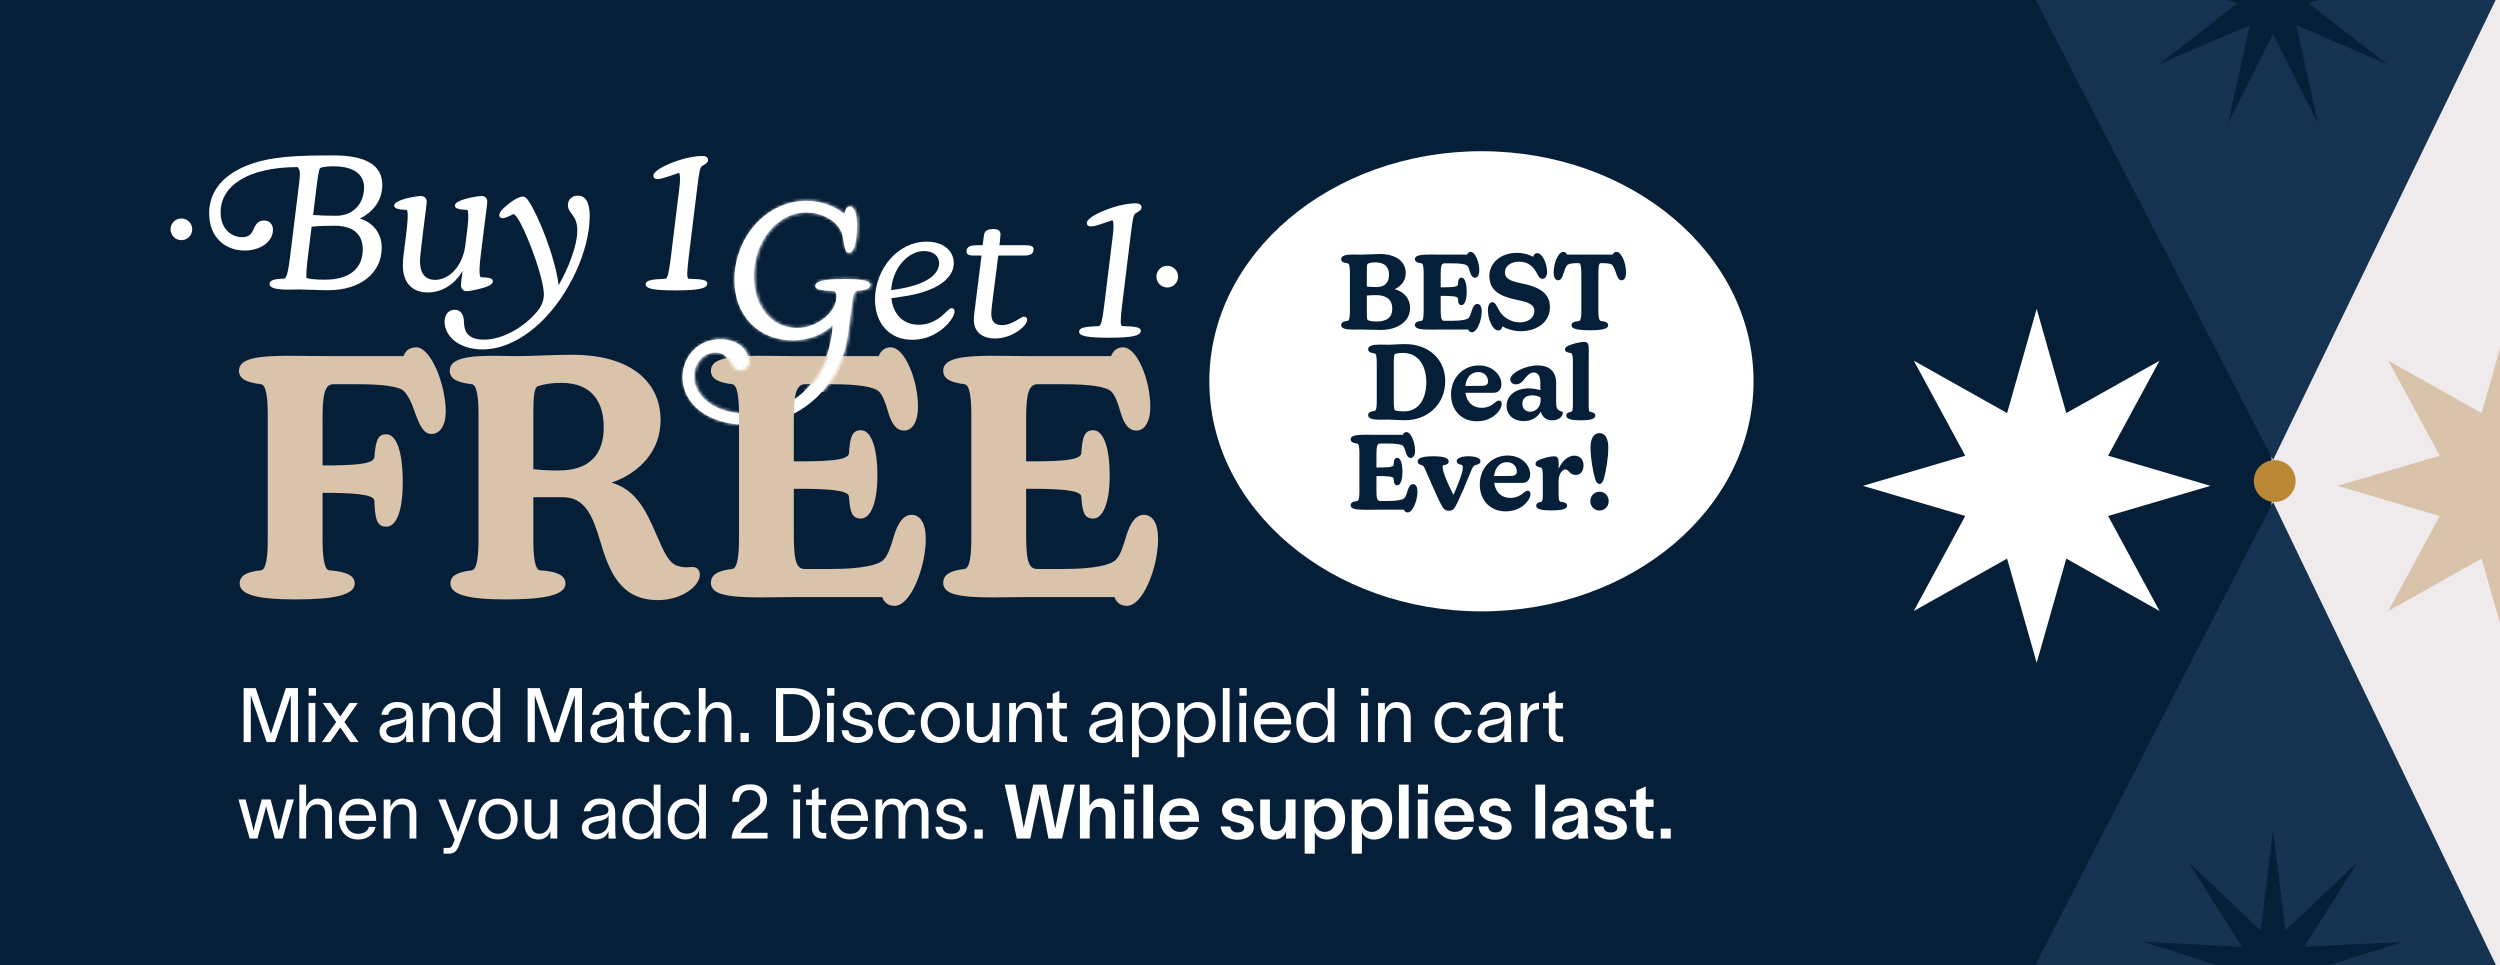
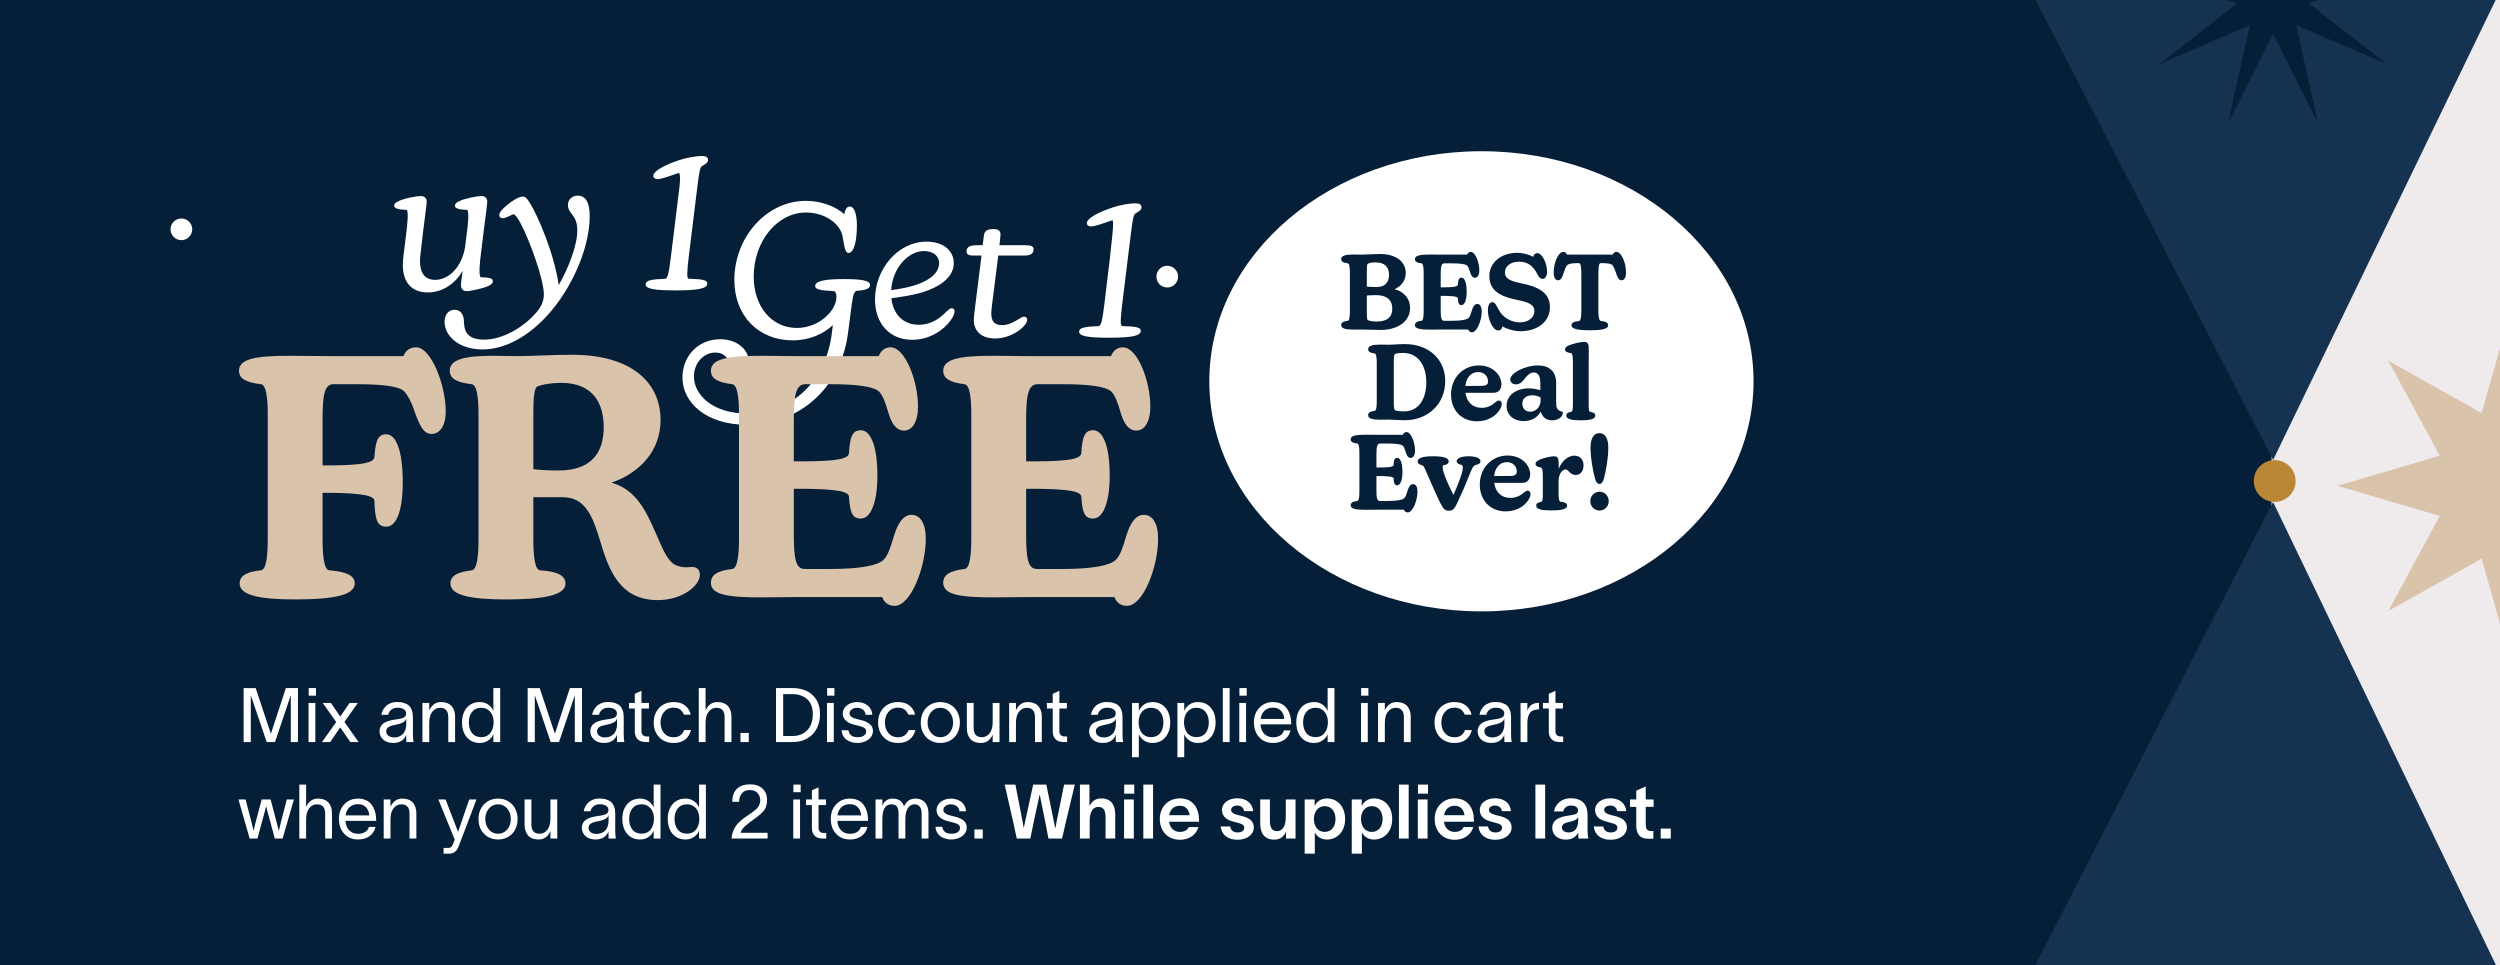
<svg xmlns="http://www.w3.org/2000/svg" fill="none" viewBox="0 0 777 300" height="300" width="777">
  <rect x="0" y="0" width="777" height="300" fill="#808080" stroke="none" />
  <g clip-path="url(#clip0_2964_2309)">
    <rect fill="#EFEAEB" height="300" width="777" />
    <rect fill="#061F39" transform="rotate(90 706 -5)" height="706" width="305" y="-5" x="706" />
    <path fill="white" d="M75.722 230.626V213.857L79.473 213.88L84.176 228.023H84.199L88.844 213.857H92.606V230.626H90.381V216.209H90.335L85.472 230.626H82.88L77.993 216.209H77.948V230.626H75.722ZM98.203 216.209H95.944V213.857H98.203V216.209ZM95.898 230.626V218.48H98.008V230.626H95.898ZM100.073 230.626L104.489 224.398L100.302 218.48H102.86L105.751 222.712L108.641 218.48H111.21L107.047 224.375L111.44 230.626H108.882L105.751 226.073L102.631 230.626H100.073ZM118.54 222.15C118.608 221.684 118.754 221.229 118.975 220.785C119.205 220.334 119.511 219.91 119.893 219.512C120.275 219.114 120.772 218.793 121.384 218.549C122.003 218.304 122.692 218.181 123.449 218.181C124.297 218.181 125.035 218.292 125.662 218.514C126.289 218.728 126.767 218.992 127.096 219.306C127.433 219.619 127.696 220.009 127.888 220.475C128.086 220.934 128.209 221.347 128.255 221.714C128.308 222.081 128.335 222.49 128.335 222.942V228.16C128.335 229.024 128.396 229.846 128.518 230.626H126.27C126.24 230.236 126.224 229.648 126.224 228.86V228.39H126.201C126.117 228.665 125.991 228.933 125.823 229.193C125.655 229.453 125.422 229.72 125.123 229.995C124.825 230.271 124.424 230.493 123.919 230.661C123.414 230.829 122.845 230.913 122.21 230.913C121.506 230.913 120.876 230.81 120.317 230.603C119.767 230.389 119.323 230.11 118.987 229.766C118.65 229.414 118.394 229.032 118.218 228.619C118.043 228.199 117.955 227.763 117.955 227.312C117.955 226.899 118.02 226.52 118.15 226.176C118.28 225.832 118.444 225.541 118.643 225.304C118.849 225.067 119.109 224.853 119.423 224.662C119.736 224.471 120.038 224.322 120.329 224.215C120.619 224.1 120.96 223.997 121.35 223.905C121.747 223.806 122.084 223.737 122.359 223.699C122.634 223.66 122.955 223.614 123.323 223.561C123.69 223.507 123.95 223.465 124.102 223.435C124.898 223.289 125.448 223.091 125.754 222.838C126.068 222.586 126.224 222.207 126.224 221.703C126.224 221.183 125.984 220.762 125.502 220.441C125.028 220.12 124.366 219.959 123.518 219.959C122.783 219.959 122.156 220.158 121.636 220.556C121.124 220.953 120.795 221.485 120.65 222.15H118.54ZM120.042 227.312C120.042 227.877 120.275 228.332 120.742 228.676C121.216 229.021 121.828 229.193 122.577 229.193C123.059 229.193 123.514 229.112 123.942 228.952C124.37 228.791 124.76 228.55 125.112 228.229C125.471 227.9 125.754 227.461 125.961 226.91C126.167 226.352 126.27 225.71 126.27 224.983L126.247 223.297C126.156 223.603 126.022 223.863 125.846 224.077C125.678 224.283 125.345 224.498 124.848 224.719C124.359 224.941 123.697 225.125 122.864 225.27C121.916 225.438 121.208 225.675 120.742 225.981C120.275 226.287 120.042 226.73 120.042 227.312ZM131.294 230.626V218.48H133.405V220.762C133.756 219.998 134.23 219.382 134.827 218.916C135.431 218.441 136.173 218.204 137.052 218.204C137.824 218.204 138.501 218.327 139.082 218.571C139.663 218.809 140.122 219.141 140.459 219.569C140.795 219.99 141.044 220.468 141.204 221.003C141.365 221.531 141.445 222.116 141.445 222.758V230.626H139.323V222.964C139.323 221.925 139.105 221.167 138.669 220.693C138.241 220.219 137.606 219.982 136.765 219.982C135.809 219.982 135.01 220.388 134.368 221.198C133.726 222.001 133.405 223.156 133.405 224.662V230.626H131.294ZM149.141 218.204C150.174 218.204 151.064 218.484 151.814 219.042C152.563 219.6 153.064 220.235 153.316 220.946H153.339V213.857H155.461V230.626H153.339V228.206H153.316C153.064 228.91 152.559 229.537 151.802 230.087C151.053 230.638 150.166 230.913 149.141 230.913C147.444 230.913 146.094 230.324 145.092 229.147C144.098 227.969 143.601 226.428 143.601 224.524C143.601 222.628 144.098 221.102 145.092 219.948C146.094 218.786 147.444 218.204 149.141 218.204ZM145.712 224.524C145.712 225.885 146.044 226.99 146.71 227.839C147.375 228.68 148.327 229.101 149.566 229.101C150.2 229.101 150.766 228.978 151.263 228.734C151.768 228.481 152.173 228.141 152.479 227.713C152.785 227.277 153.018 226.792 153.179 226.256C153.339 225.713 153.42 225.136 153.42 224.524C153.42 223.706 153.286 222.964 153.018 222.299C152.75 221.626 152.318 221.072 151.722 220.636C151.126 220.2 150.407 219.982 149.566 219.982C148.35 219.982 147.402 220.403 146.721 221.244C146.048 222.077 145.712 223.171 145.712 224.524ZM163.995 230.626V213.857L167.745 213.88L172.448 228.023H172.471L177.116 213.857H180.878V230.626H178.653V216.209H178.607L173.744 230.626H171.152L166.266 216.209H166.22V230.626H163.995ZM184.056 222.15C184.124 221.684 184.27 221.229 184.492 220.785C184.721 220.334 185.027 219.91 185.409 219.512C185.791 219.114 186.288 218.793 186.9 218.549C187.52 218.304 188.208 218.181 188.965 218.181C189.814 218.181 190.551 218.292 191.178 218.514C191.805 218.728 192.283 218.992 192.612 219.306C192.949 219.619 193.212 220.009 193.404 220.475C193.602 220.934 193.725 221.347 193.771 221.714C193.824 222.081 193.851 222.49 193.851 222.942V228.16C193.851 229.024 193.912 229.846 194.034 230.626H191.786C191.756 230.236 191.74 229.648 191.74 228.86V228.39H191.718C191.633 228.665 191.507 228.933 191.339 229.193C191.171 229.453 190.938 229.72 190.639 229.995C190.341 230.271 189.94 230.493 189.435 230.661C188.93 230.829 188.361 230.913 187.726 230.913C187.023 230.913 186.392 230.81 185.833 230.603C185.283 230.389 184.839 230.11 184.503 229.766C184.167 229.414 183.91 229.032 183.735 228.619C183.559 228.199 183.471 227.763 183.471 227.312C183.471 226.899 183.536 226.52 183.666 226.176C183.796 225.832 183.96 225.541 184.159 225.304C184.365 225.067 184.625 224.853 184.939 224.662C185.252 224.471 185.554 224.322 185.845 224.215C186.136 224.1 186.476 223.997 186.866 223.905C187.263 223.806 187.6 223.737 187.875 223.699C188.15 223.66 188.472 223.614 188.839 223.561C189.206 223.507 189.466 223.465 189.619 223.435C190.414 223.289 190.964 223.091 191.27 222.838C191.584 222.586 191.74 222.207 191.74 221.703C191.74 221.183 191.5 220.762 191.018 220.441C190.544 220.12 189.882 219.959 189.034 219.959C188.3 219.959 187.673 220.158 187.153 220.556C186.64 220.953 186.311 221.485 186.166 222.15H184.056ZM185.558 227.312C185.558 227.877 185.791 228.332 186.258 228.676C186.732 229.021 187.344 229.193 188.093 229.193C188.575 229.193 189.03 229.112 189.458 228.952C189.886 228.791 190.276 228.55 190.628 228.229C190.987 227.9 191.27 227.461 191.477 226.91C191.683 226.352 191.786 225.71 191.786 224.983L191.763 223.297C191.672 223.603 191.538 223.863 191.362 224.077C191.194 224.283 190.861 224.498 190.364 224.719C189.875 224.941 189.213 225.125 188.38 225.27C187.432 225.438 186.724 225.675 186.258 225.981C185.791 226.287 185.558 226.73 185.558 227.312ZM199.368 227.22C199.368 227.747 199.506 228.156 199.781 228.447C200.056 228.738 200.435 228.883 200.916 228.883H201.765V230.626H200.71C199.578 230.626 198.726 230.328 198.152 229.732C197.586 229.135 197.303 228.344 197.303 227.357V220.223H195.491V218.48H197.303V215.635L199.368 214.695V218.48H201.696V220.223H199.368V227.22ZM214.772 226.91C214.428 228.202 213.805 229.193 212.902 229.881C212.008 230.569 210.838 230.913 209.393 230.913C207.527 230.913 206.024 230.32 204.885 229.135C203.746 227.942 203.176 226.421 203.176 224.57C203.176 222.712 203.746 221.187 204.885 219.994C206.024 218.801 207.527 218.204 209.393 218.204C210.868 218.204 212.05 218.564 212.937 219.283C213.824 220.001 214.405 220.95 214.68 222.127H212.57C212.447 221.821 212.306 221.55 212.145 221.313C211.985 221.076 211.778 220.846 211.526 220.625C211.274 220.403 210.96 220.235 210.586 220.12C210.219 219.998 209.798 219.936 209.324 219.936C208.116 219.936 207.141 220.376 206.399 221.255C205.657 222.135 205.286 223.24 205.286 224.57C205.286 225.885 205.657 226.979 206.399 227.851C207.141 228.715 208.116 229.147 209.324 229.147C210.976 229.147 212.08 228.401 212.639 226.91H214.772ZM217.181 230.626V213.857H219.291V220.762C219.643 219.998 220.117 219.382 220.713 218.916C221.318 218.441 222.059 218.204 222.939 218.204C223.711 218.204 224.388 218.327 224.969 218.571C225.55 218.809 226.009 219.141 226.345 219.569C226.682 219.99 226.93 220.468 227.091 221.003C227.251 221.531 227.332 222.116 227.332 222.758V230.626H225.21V222.964C225.21 221.925 224.992 221.167 224.556 220.693C224.128 220.219 223.493 219.982 222.652 219.982C221.696 219.982 220.897 220.388 220.255 221.198C219.612 222.001 219.291 223.156 219.291 224.662V230.626H217.181ZM230.142 227.805H232.722V230.626H230.142V227.805ZM246.234 213.857C248.949 213.857 251.063 214.588 252.577 216.048C254.099 217.501 254.859 219.47 254.859 221.955C254.859 223.599 254.527 225.075 253.861 226.382C253.204 227.682 252.225 228.715 250.925 229.479C249.633 230.244 248.115 230.626 246.372 230.626H241.187V213.857H246.234ZM243.412 228.745H246.44C247.305 228.745 248.107 228.6 248.849 228.309C249.591 228.019 250.245 227.598 250.811 227.048C251.376 226.49 251.82 225.775 252.141 224.903C252.462 224.031 252.623 223.049 252.623 221.955C252.623 220.908 252.462 219.982 252.141 219.179C251.82 218.369 251.369 217.719 250.788 217.229C250.214 216.732 249.553 216.362 248.803 216.117C248.062 215.865 247.243 215.738 246.349 215.738H243.412V228.745ZM259.333 216.209H257.073V213.857H259.333V216.209ZM257.027 230.626V218.48H259.138V230.626H257.027ZM269.025 222.15C268.994 221.775 268.895 221.443 268.726 221.152C268.558 220.862 268.344 220.636 268.084 220.475C267.824 220.307 267.549 220.185 267.258 220.108C266.968 220.024 266.662 219.982 266.341 219.982C265.737 219.982 265.201 220.143 264.735 220.464C264.276 220.778 264.047 221.183 264.047 221.68C264.047 222.116 264.23 222.479 264.597 222.769C264.972 223.052 265.454 223.266 266.043 223.412L267.637 223.813C270.091 224.41 271.319 225.522 271.319 227.151C271.319 227.648 271.219 228.107 271.02 228.527C270.822 228.948 270.558 229.303 270.229 229.594C269.908 229.877 269.537 230.122 269.116 230.328C268.696 230.535 268.264 230.684 267.82 230.775C267.385 230.867 266.949 230.913 266.513 230.913C266.077 230.913 265.649 230.871 265.228 230.787C264.808 230.71 264.383 230.577 263.955 230.385C263.527 230.194 263.144 229.953 262.808 229.663C262.479 229.372 262.2 228.998 261.971 228.539C261.749 228.072 261.619 227.549 261.581 226.967H263.691C263.829 227.724 264.135 228.275 264.609 228.619C265.083 228.956 265.74 229.124 266.582 229.124C267.025 229.124 267.43 229.074 267.797 228.975C268.172 228.868 268.501 228.673 268.784 228.39C269.067 228.099 269.208 227.732 269.208 227.289C269.208 227.09 269.166 226.91 269.082 226.75C269.006 226.589 268.906 226.455 268.784 226.348C268.661 226.233 268.497 226.13 268.291 226.038C268.092 225.947 267.901 225.874 267.717 225.82C267.541 225.759 267.32 225.694 267.052 225.625L265.354 225.201C264.36 224.956 263.538 224.543 262.888 223.962C262.246 223.381 261.925 222.651 261.925 221.772C261.925 221.045 262.154 220.403 262.613 219.845C263.072 219.286 263.634 218.874 264.299 218.606C264.972 218.338 265.676 218.204 266.41 218.204C267.014 218.204 267.583 218.289 268.119 218.457C268.654 218.617 269.136 218.858 269.564 219.179C269.992 219.493 270.344 219.906 270.619 220.418C270.894 220.923 271.059 221.5 271.112 222.15H269.025ZM284.509 226.91C284.165 228.202 283.542 229.193 282.639 229.881C281.745 230.569 280.575 230.913 279.13 230.913C277.264 230.913 275.761 230.32 274.622 229.135C273.483 227.942 272.913 226.421 272.913 224.57C272.913 222.712 273.483 221.187 274.622 219.994C275.761 218.801 277.264 218.204 279.13 218.204C280.605 218.204 281.787 218.564 282.674 219.283C283.561 220.001 284.142 220.95 284.417 222.127H282.307C282.185 221.821 282.043 221.55 281.882 221.313C281.722 221.076 281.515 220.846 281.263 220.625C281.011 220.403 280.697 220.235 280.323 220.12C279.956 219.998 279.535 219.936 279.061 219.936C277.853 219.936 276.878 220.376 276.136 221.255C275.394 222.135 275.023 223.24 275.023 224.57C275.023 225.885 275.394 226.979 276.136 227.851C276.878 228.715 277.853 229.147 279.061 229.147C280.713 229.147 281.817 228.401 282.376 226.91H284.509ZM295.451 230.076C294.518 230.634 293.452 230.913 292.251 230.913C291.051 230.913 289.984 230.634 289.051 230.076C288.118 229.51 287.403 228.749 286.906 227.793C286.417 226.83 286.172 225.755 286.172 224.57C286.172 223.385 286.417 222.311 286.906 221.347C287.403 220.384 288.118 219.619 289.051 219.053C289.984 218.487 291.051 218.204 292.251 218.204C293.452 218.204 294.518 218.487 295.451 219.053C296.384 219.619 297.095 220.384 297.585 221.347C298.082 222.311 298.33 223.385 298.33 224.57C298.33 225.755 298.082 226.83 297.585 227.793C297.095 228.749 296.384 229.51 295.451 230.076ZM288.283 224.57C288.283 225.84 288.654 226.918 289.395 227.805C290.137 228.684 291.089 229.124 292.251 229.124C293.414 229.124 294.366 228.684 295.107 227.805C295.849 226.918 296.22 225.84 296.22 224.57C296.22 223.286 295.849 222.2 295.107 221.313C294.366 220.426 293.414 219.982 292.251 219.982C291.089 219.982 290.137 220.426 289.395 221.313C288.654 222.2 288.283 223.286 288.283 224.57ZM300.498 226.348V218.48H302.609V226.142C302.609 227.182 302.823 227.939 303.251 228.413C303.687 228.887 304.325 229.124 305.166 229.124C306.122 229.124 306.921 228.722 307.564 227.919C308.206 227.109 308.527 225.95 308.527 224.444V218.48H310.649V230.626H308.527V228.344C307.747 230.057 306.535 230.913 304.891 230.913C304.119 230.913 303.442 230.795 302.861 230.558C302.28 230.313 301.821 229.976 301.485 229.548C301.148 229.12 300.9 228.642 300.739 228.114C300.578 227.579 300.498 226.99 300.498 226.348ZM313.643 230.626V218.48H315.753V220.762C316.105 219.998 316.579 219.382 317.175 218.916C317.779 218.441 318.521 218.204 319.401 218.204C320.173 218.204 320.85 218.327 321.431 218.571C322.012 218.809 322.471 219.141 322.807 219.569C323.144 219.99 323.392 220.468 323.553 221.003C323.713 221.531 323.793 222.116 323.793 222.758V230.626H321.672V222.964C321.672 221.925 321.454 221.167 321.018 220.693C320.59 220.219 319.955 219.982 319.114 219.982C318.158 219.982 317.359 220.388 316.717 221.198C316.074 222.001 315.753 223.156 315.753 224.662V230.626H313.643ZM329.253 227.22C329.253 227.747 329.391 228.156 329.666 228.447C329.941 228.738 330.32 228.883 330.802 228.883H331.65V230.626H330.595C329.463 230.626 328.611 230.328 328.037 229.732C327.472 229.135 327.189 228.344 327.189 227.357V220.223H325.376V218.48H327.189V215.635L329.253 214.695V218.48H331.582V220.223H329.253V227.22ZM339.083 222.15C339.152 221.684 339.297 221.229 339.519 220.785C339.748 220.334 340.054 219.91 340.436 219.512C340.819 219.114 341.316 218.793 341.927 218.549C342.547 218.304 343.235 218.181 343.992 218.181C344.841 218.181 345.579 218.292 346.206 218.514C346.833 218.728 347.311 218.992 347.639 219.306C347.976 219.619 348.24 220.009 348.431 220.475C348.63 220.934 348.752 221.347 348.798 221.714C348.851 222.081 348.878 222.49 348.878 222.942V228.16C348.878 229.024 348.939 229.846 349.062 230.626H346.814C346.783 230.236 346.768 229.648 346.768 228.86V228.39H346.745C346.661 228.665 346.535 228.933 346.366 229.193C346.198 229.453 345.965 229.72 345.667 229.995C345.368 230.271 344.967 230.493 344.462 230.661C343.958 230.829 343.388 230.913 342.753 230.913C342.05 230.913 341.419 230.81 340.861 230.603C340.31 230.389 339.867 230.11 339.53 229.766C339.194 229.414 338.938 229.032 338.762 228.619C338.586 228.199 338.498 227.763 338.498 227.312C338.498 226.899 338.563 226.52 338.693 226.176C338.823 225.832 338.987 225.541 339.186 225.304C339.393 225.067 339.653 224.853 339.966 224.662C340.28 224.471 340.582 224.322 340.872 224.215C341.163 224.1 341.503 223.997 341.893 223.905C342.291 223.806 342.627 223.737 342.902 223.699C343.178 223.66 343.499 223.614 343.866 223.561C344.233 223.507 344.493 223.465 344.646 223.435C345.441 223.289 345.992 223.091 346.297 222.838C346.611 222.586 346.768 222.207 346.768 221.703C346.768 221.183 346.527 220.762 346.045 220.441C345.571 220.12 344.91 219.959 344.061 219.959C343.327 219.959 342.7 220.158 342.18 220.556C341.667 220.953 341.339 221.485 341.193 222.15H339.083ZM340.585 227.312C340.585 227.877 340.819 228.332 341.285 228.676C341.759 229.021 342.371 229.193 343.12 229.193C343.602 229.193 344.057 229.112 344.485 228.952C344.913 228.791 345.303 228.55 345.655 228.229C346.015 227.9 346.297 227.461 346.504 226.91C346.71 226.352 346.814 225.71 346.814 224.983L346.791 223.297C346.699 223.603 346.565 223.863 346.389 224.077C346.221 224.283 345.888 224.498 345.391 224.719C344.902 224.941 344.241 225.125 343.407 225.27C342.459 225.438 341.752 225.675 341.285 225.981C340.819 226.287 340.585 226.73 340.585 227.312ZM358.157 218.204C359.855 218.204 361.201 218.786 362.195 219.948C363.196 221.102 363.697 222.628 363.697 224.524C363.697 226.428 363.196 227.969 362.195 229.147C361.201 230.324 359.855 230.913 358.157 230.913C357.133 230.913 356.242 230.638 355.485 230.087C354.728 229.537 354.223 228.91 353.971 228.206H353.948V235.329H351.837V218.48H353.948V220.946H353.971C354.223 220.235 354.724 219.6 355.473 219.042C356.23 218.484 357.125 218.204 358.157 218.204ZM353.879 224.524C353.879 225.136 353.959 225.713 354.12 226.256C354.281 226.792 354.514 227.277 354.82 227.713C355.125 228.141 355.527 228.481 356.024 228.734C356.529 228.978 357.098 229.101 357.733 229.101C358.972 229.101 359.924 228.68 360.589 227.839C361.254 226.99 361.587 225.885 361.587 224.524C361.587 223.171 361.247 222.077 360.566 221.244C359.893 220.403 358.949 219.982 357.733 219.982C356.892 219.982 356.173 220.2 355.577 220.636C354.98 221.072 354.548 221.626 354.281 222.299C354.013 222.964 353.879 223.706 353.879 224.524ZM372.265 218.204C373.963 218.204 375.309 218.786 376.303 219.948C377.304 221.102 377.805 222.628 377.805 224.524C377.805 226.428 377.304 227.969 376.303 229.147C375.309 230.324 373.963 230.913 372.265 230.913C371.241 230.913 370.35 230.638 369.593 230.087C368.836 229.537 368.331 228.91 368.079 228.206H368.056V235.329H365.945V218.48H368.056V220.946H368.079C368.331 220.235 368.832 219.6 369.581 219.042C370.338 218.484 371.233 218.204 372.265 218.204ZM367.987 224.524C367.987 225.136 368.067 225.713 368.228 226.256C368.388 226.792 368.622 227.277 368.928 227.713C369.233 228.141 369.635 228.481 370.132 228.734C370.637 228.978 371.206 229.101 371.841 229.101C373.08 229.101 374.032 228.68 374.697 227.839C375.362 226.99 375.695 225.885 375.695 224.524C375.695 223.171 375.355 222.077 374.674 221.244C374.001 220.403 373.057 219.982 371.841 219.982C371 219.982 370.281 220.2 369.685 220.636C369.088 221.072 368.656 221.626 368.388 222.299C368.121 222.964 367.987 223.706 367.987 224.524ZM380.053 213.857H382.164V230.626H380.053V213.857ZM387.474 216.209H385.215V213.857H387.474V216.209ZM385.169 230.626V218.48H387.279V230.626H385.169ZM401.112 227.013C400.783 228.283 400.141 229.25 399.185 229.915C398.229 230.58 397.063 230.913 395.687 230.913C393.898 230.913 392.456 230.32 391.363 229.135C390.269 227.95 389.723 226.402 389.723 224.49C389.723 222.662 390.281 221.16 391.397 219.982C392.514 218.797 393.928 218.204 395.641 218.204C396.467 218.204 397.205 218.334 397.855 218.594C398.512 218.847 399.048 219.183 399.46 219.604C399.881 220.024 400.229 220.525 400.504 221.106C400.787 221.687 400.986 222.276 401.101 222.873C401.223 223.469 401.288 224.096 401.296 224.754V225.132H391.764C391.841 226.379 392.231 227.361 392.934 228.08C393.645 228.791 394.548 229.147 395.641 229.147C396.497 229.147 397.228 228.971 397.832 228.619C398.436 228.267 398.841 227.732 399.048 227.013H401.112ZM391.787 223.435H399.162C399.071 222.349 398.723 221.496 398.118 220.877C397.522 220.25 396.696 219.936 395.641 219.936C394.57 219.936 393.695 220.254 393.014 220.888C392.341 221.523 391.932 222.372 391.787 223.435ZM408.43 218.204C409.462 218.204 410.353 218.484 411.102 219.042C411.852 219.6 412.353 220.235 412.605 220.946H412.628V213.857H414.75V230.626H412.628V228.206H412.605C412.353 228.91 411.848 229.537 411.091 230.087C410.342 230.638 409.455 230.913 408.43 230.913C406.732 230.913 405.383 230.324 404.381 229.147C403.387 227.969 402.89 226.428 402.89 224.524C402.89 222.628 403.387 221.102 404.381 219.948C405.383 218.786 406.732 218.204 408.43 218.204ZM405 224.524C405 225.885 405.333 226.99 405.998 227.839C406.664 228.68 407.616 229.101 408.854 229.101C409.489 229.101 410.055 228.978 410.552 228.734C411.057 228.481 411.462 228.141 411.768 227.713C412.074 227.277 412.307 226.792 412.467 226.256C412.628 225.713 412.708 225.136 412.708 224.524C412.708 223.706 412.574 222.964 412.307 222.299C412.039 221.626 411.607 221.072 411.011 220.636C410.414 220.2 409.695 219.982 408.854 219.982C407.639 219.982 406.69 220.403 406.01 221.244C405.337 222.077 405 223.171 405 224.524ZM425.302 216.209H423.043V213.857H425.302V216.209ZM422.997 230.626V218.48H425.107V230.626H422.997ZM428.296 230.626V218.48H430.406V220.762C430.758 219.998 431.232 219.382 431.829 218.916C432.433 218.441 433.174 218.204 434.054 218.204C434.826 218.204 435.503 218.327 436.084 218.571C436.665 218.809 437.124 219.141 437.46 219.569C437.797 219.99 438.045 220.468 438.206 221.003C438.366 221.531 438.447 222.116 438.447 222.758V230.626H436.325V222.964C436.325 221.925 436.107 221.167 435.671 220.693C435.243 220.219 434.608 219.982 433.767 219.982C432.811 219.982 432.012 220.388 431.37 221.198C430.727 222.001 430.406 223.156 430.406 224.662V230.626H428.296ZM457.452 226.91C457.108 228.202 456.485 229.193 455.583 229.881C454.688 230.569 453.518 230.913 452.073 230.913C450.207 230.913 448.705 230.32 447.565 229.135C446.426 227.942 445.856 226.421 445.856 224.57C445.856 222.712 446.426 221.187 447.565 219.994C448.705 218.801 450.207 218.204 452.073 218.204C453.549 218.204 454.73 218.564 455.617 219.283C456.504 220.001 457.085 220.95 457.361 222.127H455.25C455.128 221.821 454.986 221.55 454.826 221.313C454.665 221.076 454.459 220.846 454.206 220.625C453.954 220.403 453.64 220.235 453.266 220.12C452.899 219.998 452.478 219.936 452.004 219.936C450.796 219.936 449.821 220.376 449.079 221.255C448.338 222.135 447.967 223.24 447.967 224.57C447.967 225.885 448.338 226.979 449.079 227.851C449.821 228.715 450.796 229.147 452.004 229.147C453.656 229.147 454.761 228.401 455.319 226.91H457.452ZM459.838 222.15C459.907 221.684 460.052 221.229 460.274 220.785C460.503 220.334 460.809 219.91 461.191 219.512C461.574 219.114 462.071 218.793 462.683 218.549C463.302 218.304 463.99 218.181 464.747 218.181C465.596 218.181 466.334 218.292 466.961 218.514C467.588 218.728 468.066 218.992 468.395 219.306C468.731 219.619 468.995 220.009 469.186 220.475C469.385 220.934 469.507 221.347 469.553 221.714C469.607 222.081 469.633 222.49 469.633 222.942V228.16C469.633 229.024 469.695 229.846 469.817 230.626H467.569C467.538 230.236 467.523 229.648 467.523 228.86V228.39H467.5C467.416 228.665 467.29 228.933 467.121 229.193C466.953 229.453 466.72 229.72 466.422 229.995C466.124 230.271 465.722 230.493 465.217 230.661C464.713 230.829 464.143 230.913 463.508 230.913C462.805 230.913 462.174 230.81 461.616 230.603C461.065 230.389 460.622 230.11 460.285 229.766C459.949 229.414 459.693 229.032 459.517 228.619C459.341 228.199 459.253 227.763 459.253 227.312C459.253 226.899 459.318 226.52 459.448 226.176C459.578 225.832 459.742 225.541 459.941 225.304C460.148 225.067 460.408 224.853 460.721 224.662C461.035 224.471 461.337 224.322 461.627 224.215C461.918 224.1 462.258 223.997 462.648 223.905C463.046 223.806 463.382 223.737 463.658 223.699C463.933 223.66 464.254 223.614 464.621 223.561C464.988 223.507 465.248 223.465 465.401 223.435C466.196 223.289 466.747 223.091 467.053 222.838C467.366 222.586 467.523 222.207 467.523 221.703C467.523 221.183 467.282 220.762 466.8 220.441C466.326 220.12 465.665 219.959 464.816 219.959C464.082 219.959 463.455 220.158 462.935 220.556C462.423 220.953 462.094 221.485 461.949 222.15H459.838ZM461.341 227.312C461.341 227.877 461.574 228.332 462.04 228.676C462.514 229.021 463.126 229.193 463.875 229.193C464.357 229.193 464.812 229.112 465.24 228.952C465.669 228.791 466.059 228.55 466.41 228.229C466.77 227.9 467.053 227.461 467.259 226.91C467.466 226.352 467.569 225.71 467.569 224.983L467.546 223.297C467.454 223.603 467.32 223.863 467.144 224.077C466.976 224.283 466.644 224.498 466.146 224.719C465.657 224.941 464.996 225.125 464.162 225.27C463.214 225.438 462.507 225.675 462.04 225.981C461.574 226.287 461.341 226.73 461.341 227.312ZM474.703 218.48V220.923C475.001 220.043 475.445 219.409 476.034 219.019C476.622 218.629 477.387 218.434 478.328 218.434V220.453C478.121 220.453 477.861 220.475 477.548 220.521C477.288 220.56 477.054 220.613 476.848 220.682C476.641 220.743 476.42 220.839 476.183 220.969C475.953 221.091 475.754 221.259 475.586 221.473C475.426 221.68 475.273 221.936 475.127 222.242C474.99 222.54 474.883 222.915 474.806 223.366C474.737 223.817 474.703 224.326 474.703 224.891V230.626H472.593V218.48H474.703ZM483.432 227.22C483.432 227.747 483.569 228.156 483.845 228.447C484.12 228.738 484.498 228.883 484.98 228.883H485.829V230.626H484.774C483.642 230.626 482.789 230.328 482.216 229.732C481.65 229.135 481.367 228.344 481.367 227.357V220.223H479.555V218.48H481.367V215.635L483.432 214.695V218.48H485.76V220.223H483.432V227.22ZM77.592 260.626L74.117 248.48H76.33L78.28 255.947C78.341 256.199 78.425 256.577 78.532 257.082C78.647 257.579 78.735 257.954 78.796 258.206H78.819C78.88 257.969 78.965 257.598 79.072 257.094C79.186 256.589 79.274 256.214 79.335 255.97L81.331 248.48H84.107L86.08 255.947L86.642 258.229H86.665L87.204 255.947L89.131 248.48H91.344L87.835 260.626H85.415L83.258 252.666L82.719 250.602H82.696C82.635 250.831 82.547 251.175 82.432 251.634C82.325 252.085 82.241 252.429 82.18 252.666L80.012 260.626H77.592ZM93.031 260.626V243.857H95.141V250.762C95.493 249.998 95.967 249.382 96.563 248.916C97.167 248.441 97.909 248.204 98.788 248.204C99.561 248.204 100.237 248.327 100.819 248.571C101.4 248.809 101.858 249.141 102.195 249.569C102.531 249.99 102.78 250.468 102.94 251.003C103.101 251.531 103.181 252.116 103.181 252.758V260.626H101.059V252.964C101.059 251.925 100.842 251.167 100.406 250.693C99.977 250.219 99.343 249.982 98.502 249.982C97.546 249.982 96.747 250.388 96.104 251.198C95.462 252.001 95.141 253.156 95.141 254.662V260.626H93.031ZM116.727 257.013C116.399 258.283 115.756 259.25 114.8 259.915C113.845 260.58 112.678 260.913 111.302 260.913C109.513 260.913 108.071 260.32 106.978 259.135C105.884 257.95 105.338 256.402 105.338 254.49C105.338 252.662 105.896 251.16 107.012 249.982C108.129 248.797 109.543 248.204 111.256 248.204C112.082 248.204 112.82 248.334 113.47 248.594C114.127 248.847 114.663 249.183 115.076 249.604C115.496 250.024 115.844 250.525 116.119 251.106C116.402 251.687 116.601 252.276 116.716 252.873C116.838 253.469 116.903 254.096 116.911 254.754V255.132H107.379C107.456 256.379 107.846 257.361 108.549 258.08C109.26 258.791 110.163 259.147 111.256 259.147C112.113 259.147 112.843 258.971 113.447 258.619C114.051 258.267 114.456 257.732 114.663 257.013H116.727ZM107.402 253.435H114.777C114.686 252.349 114.338 251.496 113.734 250.877C113.137 250.25 112.311 249.936 111.256 249.936C110.186 249.936 109.31 250.254 108.63 250.888C107.957 251.523 107.548 252.372 107.402 253.435ZM119.251 260.626V248.48H121.361V250.762C121.713 249.998 122.187 249.382 122.783 248.916C123.388 248.441 124.129 248.204 125.009 248.204C125.781 248.204 126.458 248.327 127.039 248.571C127.62 248.809 128.079 249.141 128.415 249.569C128.752 249.99 129 250.468 129.161 251.003C129.321 251.531 129.402 252.116 129.402 252.758V260.626H127.28V252.964C127.28 251.925 127.062 251.167 126.626 250.693C126.198 250.219 125.563 249.982 124.722 249.982C123.766 249.982 122.967 250.388 122.325 251.198C121.682 252.001 121.361 253.156 121.361 254.662V260.626H119.251ZM138.497 248.48L142.351 258.539H142.374L145.826 248.48H148.086L142.58 262.978C142.298 263.742 141.911 264.323 141.422 264.721C140.933 265.126 140.294 265.329 139.507 265.329H137.866V263.54H139.197C139.464 263.54 139.686 263.509 139.862 263.448C140.046 263.394 140.202 263.287 140.332 263.127C140.462 262.974 140.554 262.84 140.608 262.725C140.669 262.611 140.753 262.419 140.86 262.152C140.883 262.091 140.902 262.045 140.917 262.014L141.342 260.959C140.776 259.575 139.923 257.495 138.784 254.719C137.645 251.944 136.796 249.864 136.238 248.48H138.497ZM157.996 260.076C157.063 260.634 155.996 260.913 154.796 260.913C153.595 260.913 152.529 260.634 151.596 260.076C150.663 259.51 149.948 258.749 149.451 257.793C148.962 256.83 148.717 255.755 148.717 254.57C148.717 253.385 148.962 252.311 149.451 251.347C149.948 250.384 150.663 249.619 151.596 249.053C152.529 248.487 153.595 248.204 154.796 248.204C155.996 248.204 157.063 248.487 157.996 249.053C158.929 249.619 159.64 250.384 160.129 251.347C160.626 252.311 160.875 253.385 160.875 254.57C160.875 255.755 160.626 256.83 160.129 257.793C159.64 258.749 158.929 259.51 157.996 260.076ZM150.827 254.57C150.827 255.84 151.198 256.918 151.94 257.805C152.682 258.684 153.634 259.124 154.796 259.124C155.958 259.124 156.91 258.684 157.652 257.805C158.394 256.918 158.765 255.84 158.765 254.57C158.765 253.286 158.394 252.2 157.652 251.313C156.91 250.426 155.958 249.982 154.796 249.982C153.634 249.982 152.682 250.426 151.94 251.313C151.198 252.2 150.827 253.286 150.827 254.57ZM163.043 256.348V248.48H165.153V256.142C165.153 257.182 165.367 257.939 165.796 258.413C166.231 258.887 166.87 259.124 167.711 259.124C168.667 259.124 169.466 258.722 170.108 257.919C170.751 257.109 171.072 255.95 171.072 254.444V248.48H173.194V260.626H171.072V258.344C170.292 260.057 169.08 260.913 167.436 260.913C166.663 260.913 165.987 260.795 165.406 260.558C164.824 260.313 164.366 259.976 164.029 259.548C163.693 259.12 163.444 258.642 163.284 258.114C163.123 257.579 163.043 256.99 163.043 256.348ZM181.418 252.15C181.486 251.684 181.632 251.229 181.853 250.785C182.083 250.334 182.389 249.91 182.771 249.512C183.153 249.114 183.65 248.793 184.262 248.549C184.881 248.304 185.57 248.181 186.327 248.181C187.175 248.181 187.913 248.292 188.54 248.514C189.167 248.728 189.645 248.992 189.974 249.306C190.311 249.619 190.574 250.009 190.766 250.475C190.964 250.934 191.087 251.347 191.133 251.714C191.186 252.081 191.213 252.49 191.213 252.942V258.16C191.213 259.024 191.274 259.846 191.396 260.626H189.148C189.118 260.236 189.102 259.648 189.102 258.86V258.39H189.079C188.995 258.665 188.869 258.933 188.701 259.193C188.533 259.453 188.3 259.72 188.001 259.995C187.703 260.271 187.302 260.493 186.797 260.661C186.292 260.829 185.723 260.913 185.088 260.913C184.384 260.913 183.754 260.81 183.195 260.603C182.645 260.389 182.201 260.11 181.865 259.766C181.528 259.414 181.272 259.032 181.096 258.619C180.921 258.199 180.833 257.763 180.833 257.312C180.833 256.899 180.898 256.52 181.028 256.176C181.158 255.832 181.322 255.541 181.521 255.304C181.727 255.067 181.987 254.853 182.301 254.662C182.614 254.471 182.916 254.322 183.207 254.215C183.497 254.1 183.838 253.997 184.228 253.905C184.625 253.806 184.962 253.737 185.237 253.699C185.512 253.66 185.833 253.614 186.201 253.561C186.568 253.507 186.828 253.465 186.98 253.435C187.776 253.289 188.326 253.091 188.632 252.838C188.946 252.586 189.102 252.207 189.102 251.703C189.102 251.183 188.862 250.762 188.38 250.441C187.906 250.12 187.244 249.959 186.396 249.959C185.661 249.959 185.034 250.158 184.514 250.556C184.002 250.953 183.673 251.485 183.528 252.15H181.418ZM182.92 257.312C182.92 257.877 183.153 258.332 183.62 258.676C184.094 259.021 184.706 259.193 185.455 259.193C185.937 259.193 186.392 259.112 186.82 258.952C187.248 258.791 187.638 258.55 187.99 258.229C188.349 257.9 188.632 257.461 188.839 256.91C189.045 256.352 189.148 255.71 189.148 254.983L189.125 253.297C189.034 253.603 188.9 253.863 188.724 254.077C188.556 254.283 188.223 254.498 187.726 254.719C187.237 254.941 186.575 255.125 185.742 255.27C184.794 255.438 184.086 255.675 183.62 255.981C183.153 256.287 182.92 256.73 182.92 257.312ZM198.967 248.204C199.999 248.204 200.89 248.484 201.639 249.042C202.388 249.6 202.889 250.235 203.142 250.946H203.165V243.857H205.286V260.626H203.165V258.206H203.142C202.889 258.91 202.385 259.537 201.628 260.087C200.878 260.638 199.991 260.913 198.967 260.913C197.269 260.913 195.919 260.324 194.918 259.147C193.924 257.969 193.427 256.428 193.427 254.524C193.427 252.628 193.924 251.102 194.918 249.948C195.919 248.786 197.269 248.204 198.967 248.204ZM195.537 254.524C195.537 255.885 195.87 256.99 196.535 257.839C197.2 258.68 198.152 259.101 199.391 259.101C200.026 259.101 200.591 258.978 201.088 258.734C201.593 258.481 201.998 258.141 202.304 257.713C202.61 257.277 202.843 256.792 203.004 256.256C203.165 255.713 203.245 255.136 203.245 254.524C203.245 253.706 203.111 252.964 202.843 252.299C202.576 251.626 202.144 251.072 201.547 250.636C200.951 250.2 200.232 249.982 199.391 249.982C198.175 249.982 197.227 250.403 196.546 251.244C195.873 252.077 195.537 253.171 195.537 254.524ZM213.075 248.204C214.107 248.204 214.998 248.484 215.747 249.042C216.496 249.6 216.997 250.235 217.25 250.946H217.273V243.857H219.394V260.626H217.273V258.206H217.25C216.997 258.91 216.493 259.537 215.736 260.087C214.986 260.638 214.099 260.913 213.075 260.913C211.377 260.913 210.027 260.324 209.026 259.147C208.032 257.969 207.535 256.428 207.535 254.524C207.535 252.628 208.032 251.102 209.026 249.948C210.027 248.786 211.377 248.204 213.075 248.204ZM209.645 254.524C209.645 255.885 209.978 256.99 210.643 257.839C211.308 258.68 212.26 259.101 213.499 259.101C214.134 259.101 214.699 258.978 215.196 258.734C215.701 258.481 216.106 258.141 216.412 257.713C216.718 257.277 216.951 256.792 217.112 256.256C217.273 255.713 217.353 255.136 217.353 254.524C217.353 253.706 217.219 252.964 216.951 252.299C216.684 251.626 216.252 251.072 215.655 250.636C215.059 250.2 214.34 249.982 213.499 249.982C212.283 249.982 211.335 250.403 210.654 251.244C209.981 252.077 209.645 253.171 209.645 254.524ZM227.595 249.191C227.595 247.424 228.081 246.079 229.052 245.153C230.023 244.228 231.4 243.766 233.181 243.766C234.756 243.766 236.018 244.201 236.966 245.073C237.922 245.937 238.4 247.119 238.4 248.617C238.4 249.176 238.343 249.684 238.228 250.143C238.121 250.602 237.987 250.992 237.827 251.313C237.666 251.634 237.429 251.963 237.115 252.299C236.81 252.628 236.527 252.899 236.267 253.114C236.014 253.328 235.666 253.607 235.223 253.951C235.162 253.997 235.116 254.031 235.085 254.054C234.795 254.283 234.397 254.578 233.892 254.937C233.395 255.297 232.986 255.599 232.665 255.843C232.344 256.088 231.996 256.379 231.621 256.715C231.254 257.044 230.948 257.384 230.704 257.736C230.459 258.088 230.276 258.455 230.153 258.837H238.561V260.626H227.355C227.4 259.923 227.534 259.258 227.756 258.631C227.978 257.996 228.234 257.449 228.524 256.99C228.823 256.524 229.201 256.065 229.66 255.614C230.126 255.155 230.551 254.781 230.933 254.49C231.323 254.192 231.786 253.863 232.321 253.504C232.94 253.091 233.418 252.762 233.755 252.517C234.099 252.265 234.458 251.978 234.833 251.657C235.208 251.328 235.483 251.03 235.659 250.762C235.842 250.487 235.991 250.177 236.106 249.833C236.228 249.489 236.29 249.118 236.29 248.721C236.29 247.818 236.003 247.065 235.429 246.461C234.856 245.849 234.068 245.543 233.067 245.543C231.965 245.543 231.132 245.888 230.566 246.576C230.008 247.264 229.721 248.136 229.706 249.191H227.595ZM248.849 246.209H246.59V243.857H248.849V246.209ZM246.544 260.626V248.48H248.654V260.626H246.544ZM254.401 257.22C254.401 257.747 254.538 258.156 254.814 258.447C255.089 258.738 255.467 258.883 255.949 258.883H256.798V260.626H255.743C254.611 260.626 253.758 260.328 253.185 259.732C252.619 259.135 252.336 258.344 252.336 257.357V250.223H250.524V248.48H252.336V245.635L254.401 244.695V248.48H256.729V250.223H254.401V257.22ZM269.598 257.013C269.269 258.283 268.627 259.25 267.671 259.915C266.715 260.58 265.549 260.913 264.173 260.913C262.384 260.913 260.942 260.32 259.849 259.135C258.755 257.95 258.209 256.402 258.209 254.49C258.209 252.662 258.767 251.16 259.883 249.982C261 248.797 262.414 248.204 264.127 248.204C264.953 248.204 265.691 248.334 266.341 248.594C266.998 248.847 267.534 249.183 267.947 249.604C268.367 250.024 268.715 250.525 268.99 251.106C269.273 251.687 269.472 252.276 269.587 252.873C269.709 253.469 269.774 254.096 269.782 254.754V255.132H260.25C260.327 256.379 260.717 257.361 261.42 258.08C262.131 258.791 263.034 259.147 264.127 259.147C264.983 259.147 265.714 258.971 266.318 258.619C266.922 258.267 267.327 257.732 267.534 257.013H269.598ZM260.273 253.435H267.648C267.557 252.349 267.209 251.496 266.605 250.877C266.008 250.25 265.182 249.936 264.127 249.936C263.057 249.936 262.181 250.254 261.5 250.888C260.828 251.523 260.418 252.372 260.273 253.435ZM272.122 260.626V248.48H274.232V250.544C274.354 249.948 274.706 249.409 275.287 248.927C275.868 248.445 276.545 248.204 277.317 248.204C278.304 248.204 279.088 248.399 279.669 248.789C280.258 249.179 280.693 249.791 280.976 250.625C281.718 249.011 282.877 248.204 284.452 248.204C285.171 248.204 285.798 248.327 286.333 248.571C286.876 248.809 287.304 249.141 287.617 249.569C287.939 249.99 288.176 250.468 288.329 251.003C288.489 251.538 288.569 252.123 288.569 252.758V260.626H286.448V252.964C286.448 250.976 285.69 249.982 284.176 249.982C283.358 249.982 282.685 250.384 282.158 251.187C281.638 251.99 281.378 253.148 281.378 254.662V260.626H279.267V252.964C279.267 251.894 279.099 251.129 278.763 250.67C278.426 250.212 277.849 249.982 277.031 249.982C275.165 249.982 274.232 251.542 274.232 254.662V260.626H272.122ZM298.181 252.15C298.151 251.775 298.051 251.443 297.883 251.152C297.715 250.862 297.501 250.636 297.241 250.475C296.981 250.307 296.705 250.185 296.415 250.108C296.124 250.024 295.818 249.982 295.497 249.982C294.893 249.982 294.358 250.143 293.891 250.464C293.433 250.778 293.203 251.183 293.203 251.68C293.203 252.116 293.387 252.479 293.754 252.769C294.129 253.052 294.61 253.266 295.199 253.412L296.793 253.813C299.248 254.41 300.475 255.522 300.475 257.151C300.475 257.648 300.376 258.107 300.177 258.527C299.978 258.948 299.714 259.303 299.386 259.594C299.064 259.877 298.694 260.122 298.273 260.328C297.852 260.535 297.42 260.684 296.977 260.775C296.541 260.867 296.105 260.913 295.669 260.913C295.233 260.913 294.805 260.871 294.385 260.787C293.964 260.71 293.54 260.577 293.112 260.385C292.683 260.194 292.301 259.953 291.965 259.663C291.636 259.372 291.357 258.998 291.127 258.539C290.905 258.072 290.775 257.549 290.737 256.967H292.848C292.985 257.724 293.291 258.275 293.765 258.619C294.239 258.956 294.897 259.124 295.738 259.124C296.182 259.124 296.587 259.074 296.954 258.975C297.329 258.868 297.657 258.673 297.94 258.39C298.223 258.099 298.365 257.732 298.365 257.289C298.365 257.09 298.323 256.91 298.239 256.75C298.162 256.589 298.063 256.455 297.94 256.348C297.818 256.233 297.654 256.13 297.447 256.038C297.248 255.947 297.057 255.874 296.874 255.82C296.698 255.759 296.476 255.694 296.208 255.625L294.511 255.201C293.517 254.956 292.695 254.543 292.045 253.962C291.402 253.381 291.081 252.651 291.081 251.772C291.081 251.045 291.311 250.403 291.77 249.845C292.228 249.286 292.79 248.874 293.456 248.606C294.129 248.338 294.832 248.204 295.566 248.204C296.17 248.204 296.74 248.289 297.275 248.457C297.81 248.617 298.292 248.858 298.72 249.179C299.149 249.493 299.5 249.906 299.776 250.418C300.051 250.923 300.215 251.5 300.269 252.15H298.181ZM302.861 257.805H305.442V260.626H302.861V257.805ZM312.258 243.854H315.594L317.802 255.247L318.154 257.291H318.201L318.624 255.247L321.114 243.854H325.201L327.527 255.247L327.95 257.314H328.044L328.419 255.247L330.722 243.854H334.057L331.332 255.247L330.087 260.626H325.859L324.825 255.247L323.158 246.978H323.111L321.325 255.247L320.221 260.626H316.017L314.842 255.247L312.258 243.854ZM335.641 260.626V243.854H338.6V250.549C339.282 249.163 340.362 248.153 342.241 248.153C345.389 248.153 346.611 250.22 346.611 253.203V260.626H343.604V253.932C343.604 252.17 343.134 250.784 341.396 250.784C339.775 250.784 338.671 252.217 338.671 255.177V260.626H335.641ZM352.53 246.673H349.406V243.854H352.53V246.673ZM349.359 260.626V248.482H352.389V260.626H349.359ZM355.346 243.854H358.376V260.626H355.346V243.854ZM372.47 257.056C371.742 259.475 369.628 261.002 366.692 261.002C363.027 261.002 360.467 258.395 360.467 254.519C360.467 250.807 363.098 248.129 366.715 248.129C370.779 248.129 372.635 251.207 372.658 254.801V255.388H363.356C363.591 257.338 364.906 258.559 366.668 258.559C367.937 258.559 369.017 258.113 369.464 257.056H372.47ZM363.38 253.368H369.745C369.557 251.794 368.618 250.432 366.668 250.432C364.859 250.432 363.661 251.606 363.38 253.368ZM386.674 252.099C386.486 250.878 385.547 250.361 384.489 250.361C383.479 250.361 382.634 250.901 382.634 251.7C382.634 252.499 383.291 252.922 384.607 253.274C385.171 253.438 385.687 253.556 386.251 253.697C388.318 254.237 389.681 255.247 389.681 257.15C389.681 259.475 387.473 261.002 384.607 261.002C381.976 261.002 379.721 259.781 379.392 256.868H382.352C382.563 258.113 383.338 258.724 384.654 258.724C385.781 258.724 386.721 258.254 386.721 257.267C386.721 256.304 385.805 256.022 384.889 255.787C384.302 255.599 383.714 255.458 383.104 255.294C381.13 254.777 379.791 253.626 379.791 251.747C379.791 249.586 381.859 248.106 384.513 248.106C387.285 248.106 389.188 249.515 389.493 252.099H386.674ZM391.68 255.905V248.482H394.687V255.177C394.687 256.938 395.18 258.324 396.895 258.324C398.539 258.324 399.62 256.891 399.62 253.932V248.482H402.65V260.626H399.691V258.536C399.033 259.945 397.929 260.955 396.05 260.955C392.925 260.955 391.68 258.888 391.68 255.905ZM412.375 248.153C415.664 248.153 418.06 250.643 418.06 254.542C418.06 258.442 415.64 260.932 412.351 260.932C410.308 260.932 409.11 259.663 408.663 258.724H408.64V265.324H405.492V248.482H408.593V250.502H408.616C409.016 249.492 410.284 248.153 412.375 248.153ZM408.358 254.542C408.358 256.609 409.439 258.559 411.717 258.559C413.925 258.559 415.076 256.774 415.076 254.542C415.076 252.311 413.878 250.549 411.717 250.549C409.509 250.549 408.358 252.475 408.358 254.542ZM427.011 248.153C430.299 248.153 432.695 250.643 432.695 254.542C432.695 258.442 430.276 260.932 426.987 260.932C424.943 260.932 423.745 259.663 423.299 258.724H423.276V265.324H420.128V248.482H423.229V250.502H423.252C423.651 249.492 424.92 248.153 427.011 248.153ZM422.994 254.542C422.994 256.609 424.074 258.559 426.353 258.559C428.561 258.559 429.712 256.774 429.712 254.542C429.712 252.311 428.514 250.549 426.353 250.549C424.145 250.549 422.994 252.475 422.994 254.542ZM434.786 243.854H437.817V260.626H434.786V243.854ZM443.83 246.673H440.706V243.854H443.83V246.673ZM440.659 260.626V248.482H443.689V260.626H440.659ZM457.898 257.056C457.17 259.475 455.056 261.002 452.12 261.002C448.455 261.002 445.895 258.395 445.895 254.519C445.895 250.807 448.525 248.129 452.143 248.129C456.207 248.129 458.063 251.207 458.086 254.801V255.388H448.784C449.019 257.338 450.334 258.559 452.096 258.559C453.365 258.559 454.445 258.113 454.891 257.056H457.898ZM448.807 253.368H455.173C454.985 251.794 454.046 250.432 452.096 250.432C450.287 250.432 449.089 251.606 448.807 253.368ZM466.803 252.099C466.615 250.878 465.675 250.361 464.618 250.361C463.608 250.361 462.762 250.901 462.762 251.7C462.762 252.499 463.42 252.922 464.736 253.274C465.299 253.438 465.816 253.556 466.38 253.697C468.447 254.237 469.81 255.247 469.81 257.15C469.81 259.475 467.602 261.002 464.736 261.002C462.105 261.002 459.85 259.781 459.521 256.868H462.481C462.692 258.113 463.467 258.724 464.783 258.724C465.91 258.724 466.85 258.254 466.85 257.267C466.85 256.304 465.934 256.022 465.018 255.787C464.43 255.599 463.843 255.458 463.232 255.294C461.259 254.777 459.92 253.626 459.92 251.747C459.92 249.586 461.987 248.106 464.642 248.106C467.414 248.106 469.316 249.515 469.622 252.099H466.803ZM477.202 243.854H480.232V260.626H477.202V243.854ZM482.981 252.193C483.333 250.197 485.001 248.106 488.196 248.106C492.001 248.106 493.41 250.291 493.41 253.274V257.667C493.41 258.606 493.481 259.851 493.645 260.626H490.615C490.545 260.227 490.521 259.781 490.521 259.381V258.771H490.498C490.004 259.734 488.994 260.955 486.692 260.955C484.038 260.955 482.44 259.358 482.44 257.314C482.44 253.979 486.434 253.65 488.125 253.391C489.699 253.156 490.451 252.922 490.451 251.888C490.451 250.925 489.605 250.361 488.219 250.361C487.021 250.361 486.128 251.066 485.823 252.193H482.981ZM485.447 257.173C485.447 258.042 486.152 258.724 487.514 258.724C489.065 258.724 490.498 257.807 490.498 254.989V253.955C490.216 254.542 489.582 255.083 487.796 255.435C486.175 255.764 485.447 256.257 485.447 257.173ZM502.635 252.099C502.447 250.878 501.507 250.361 500.45 250.361C499.44 250.361 498.594 250.901 498.594 251.7C498.594 252.499 499.252 252.922 500.568 253.274C501.131 253.438 501.648 253.556 502.212 253.697C504.279 254.237 505.642 255.247 505.642 257.15C505.642 259.475 503.433 261.002 500.568 261.002C497.937 261.002 495.682 259.781 495.353 256.868H498.313C498.524 258.113 499.299 258.724 500.615 258.724C501.742 258.724 502.682 258.254 502.682 257.267C502.682 256.304 501.766 256.022 500.85 255.787C500.262 255.599 499.675 255.458 499.064 255.294C497.091 254.777 495.752 253.626 495.752 251.747C495.752 249.586 497.819 248.106 500.474 248.106C503.246 248.106 505.148 249.515 505.454 252.099H502.635ZM511.49 256.069C511.49 257.479 511.796 258.277 513.087 258.277H513.863V260.673H512.406C509.399 260.72 508.554 258.935 508.554 256.492V250.784H506.604V248.482H508.554V245.733L511.49 244.441V248.482H513.933V250.784H511.49V256.069ZM516.152 257.526H519.276V260.626H516.152V257.526Z" />
    <circle fill="white" r="3.371" cy="71.272" cx="56.371" />
    <circle fill="white" r="3.371" cy="85.981" cx="362.782" />
-     <path fill="white" d="M102.05 90.196C99.012 90.196 94.922 89.963 92.993 89.963C92 89.963 90.89 90.021 89.897 90.021C86.041 90.021 83.762 89.553 83.762 88.268C83.762 87.041 85.339 86.691 88.436 86.574C89.196 86.106 89.605 84.12 90.131 80.03L92.76 58.645C93.286 54.438 93.519 53.036 92.468 51.926C76.692 51.984 68.57 57.944 68.57 65.948C68.57 71.441 72.193 73.719 75.29 73.719C77.393 73.719 78.27 72.668 78.854 71.09C79.263 70.272 79.964 68.519 82.009 68.519C83.82 68.519 84.989 69.805 84.814 71.791C84.58 75.239 80.899 77.868 75.991 77.868C70.148 77.868 65.006 73.895 65.006 66.299C65.006 56.425 74.121 50.173 88.319 48.829C92.877 48.361 98.194 48.303 103.744 48.303C113.502 48.303 118.819 51.224 118.819 57.476C118.819 63.085 115.021 66.357 111.866 67.935C115.372 68.928 118.644 72.025 118.644 76.991C118.644 84.821 112.041 90.196 102.05 90.196ZM95.272 86.398C96.324 86.749 98.427 86.924 100.998 86.924C108.535 86.924 112.742 83.535 112.742 77.517C112.742 72.609 109.587 70.155 103.92 70.155C101.641 70.155 99.245 70.214 96.85 70.447L95.681 79.913C95.272 83.126 95.097 86.048 95.272 86.398ZM97.317 66.825C99.596 67 101.875 67.059 104.504 67.059C109.587 67.059 113.151 63.494 113.151 58.236C113.151 55.022 110.989 51.692 103.628 51.692C102.517 51.692 100.648 51.75 99.479 52.218C99.07 52.977 98.719 55.198 98.311 58.645L97.317 66.825Z" />
    <path fill="white" d="M132.971 90.897C128.121 90.897 125.2 87.918 125.2 82.367C125.2 81.257 125.317 80.263 125.375 79.679L126.252 72.609C126.602 69.746 127.011 65.948 126.427 65.247C123.681 65.13 122.512 64.78 122.512 63.903C122.512 63.261 123.155 62.852 123.798 62.56C125.55 61.625 129.582 60.924 130.809 60.924C131.919 60.924 132.62 61.625 132.62 62.676C132.62 63.436 132.328 65.364 131.569 71.382L130.809 77.926C130.692 78.978 130.517 80.147 130.517 81.023C130.517 84.47 131.744 86.983 135.25 86.983C138.872 86.983 143.313 83.828 144.54 76.874L145.066 72.609C145.475 69.805 145.825 65.948 145.241 65.247C142.495 65.13 141.385 64.78 141.385 63.903C141.385 63.261 142.027 62.852 142.67 62.56C144.306 61.683 148.338 60.924 149.681 60.924C150.792 60.924 151.434 61.625 151.434 62.676C151.434 63.436 151.142 65.481 150.383 71.441L149.448 79.036C149.097 81.841 148.747 85.463 149.389 86.165C152.135 86.223 153.187 86.515 153.187 87.392C153.187 88.093 152.544 88.502 151.843 88.852C150.266 89.612 146.351 90.488 145.007 90.488C143.839 90.488 143.254 89.612 143.254 88.56C143.254 88.093 143.371 87.158 143.78 84.178C141.268 88.56 137.119 90.897 132.971 90.897Z" />
    <path fill="white" d="M149.977 108.601C142.615 108.601 138.174 104.453 138.174 100.012C138.174 97.675 139.518 96.273 141.271 96.273C143.257 96.273 144.192 97.909 144.192 100.012C144.251 102.758 145.127 105.563 150.386 105.563C156.17 105.563 162.539 101.823 166.395 97.441C167.739 96.039 168.849 94.286 169.024 92.007C169.317 87.567 164.642 74.596 161.604 69.045C160.728 67.526 160.26 66.883 159.617 66.533C158.215 67.175 157.105 67.818 156.229 67.818C155.586 67.818 155.177 67.468 155.177 66.883C155.177 66.299 155.527 65.832 155.878 65.364C157.163 63.903 160.669 61.099 162.48 61.099C163.24 61.099 163.766 61.625 164.409 62.676C167.213 66.883 172.413 79.387 173.64 88.619C176.62 83.418 179.425 76.407 179.425 71.558C179.425 66.766 176.62 66.533 176.503 63.845C176.445 62.092 177.789 60.807 179.542 60.807C181.703 60.807 183.281 62.443 183.281 67.117C183.281 77.985 176.737 91.657 168.499 99.72C163.182 104.979 156.579 108.601 149.977 108.601Z" />
    <path fill="white" d="M209.955 90.255C203.411 90.255 200.665 89.787 200.665 88.385C200.665 87.158 202.301 86.807 206.859 86.632C207.501 86.281 207.852 85.23 208.495 79.971L211.124 58.586C211.416 56.425 211.474 54.029 211.007 53.737C208.611 54.496 205.807 55.665 204.346 55.665C203.587 55.665 203.061 55.314 203.061 54.613C203.061 53.094 206.975 51.108 211.124 49.764C213.519 48.946 216.499 48.478 218.194 48.478C219.362 48.478 220.063 48.887 220.063 49.705C220.063 50.348 219.713 50.757 218.252 51.575C217.609 51.867 217.317 53.328 216.791 57.593L214.045 79.971C213.461 84.996 213.461 86.281 213.987 86.632C218.369 86.749 219.83 87.041 219.83 88.093C219.83 89.612 217.376 90.255 209.955 90.255Z" />
    <path fill="white" d="M232.032 132.016C219.586 132.016 212.107 125.18 212.107 117.35C212.107 110.748 216.899 105.431 223.91 105.431C228.935 105.431 232.674 108.586 232.674 112.208C232.674 113.844 231.564 115.247 229.811 115.247C226.364 115.247 227.416 109.579 222.332 109.579C218.593 109.579 215.672 112.91 215.672 117C215.672 122.959 221.865 128.51 231.915 128.51C246.463 128.51 256.63 118.227 258.5 103.853L258.85 101.049C255.87 103.795 251.663 105.781 246.346 105.781C235.771 105.781 228.234 98.186 228.234 87.026C228.234 73.763 238.167 62.427 250.495 62.427C255.52 62.427 259.843 64.297 262.414 66.576C262.648 65.057 263.232 64.18 264.109 64.18C265.569 64.18 266.329 66.81 266.329 70.023C266.329 75.165 265.336 78.612 263.758 78.612C262.473 78.612 262.356 75.808 262.005 74.23C261.479 69.264 256.046 66.05 250.495 66.05C241.555 66.05 234.252 74.99 234.252 85.974C234.252 95.031 239.627 101.925 247.69 101.925C254.293 101.925 259.96 96.783 259.96 92.226C259.96 91.291 259.727 90.707 259.259 90.473C254.935 90.298 253.358 89.947 253.358 88.895C253.358 87.318 256.396 86.734 262.356 86.734C267.79 86.734 270.419 87.201 270.419 88.603C270.419 89.772 268.783 90.239 266.037 90.415C265.336 91.116 265.16 91.583 264.751 94.446L263.524 103.795C261.246 120.505 248.508 132.016 232.032 132.016Z" />
    <path fill="white" d="M283.52 105.606C276.45 105.606 271.951 100.523 271.951 93.044C271.951 83.754 278.963 75.106 287.961 75.106C293.336 75.106 296.433 78.028 296.433 81.767C296.433 86.617 291.057 90.707 280.19 92.226L277.035 92.693C277.619 97.718 280.716 100.932 285.565 100.932C289.83 100.932 292.635 98.419 294.213 96.783C294.855 96.199 295.323 95.79 295.79 95.79C296.316 95.79 296.667 96.141 296.667 96.783C296.667 97.835 295.79 99.354 294.446 100.815C292.284 103.094 288.545 105.606 283.52 105.606ZM276.976 90.181L278.904 89.889C287.844 88.487 291.875 85.331 291.875 81.767C291.875 79.547 290.006 78.028 287.201 78.028C282.176 78.028 277.385 83.403 276.976 90.181Z" />
    <path fill="white" d="M309.263 105.197C305.29 105.197 302.661 103.152 302.661 99.413C302.661 98.653 302.777 97.66 302.894 96.725L305.056 79.43H303.128C301.667 79.43 300.382 79.372 300.382 78.203C300.382 76.45 302.018 76.216 303.537 76.216H305.407L305.816 73.12C305.991 71.718 306.926 71.192 308.737 71.192C310.315 71.192 310.957 71.776 310.957 72.886C310.957 73.295 310.782 74.639 310.724 75.457L310.607 76.216H318.495C319.955 76.216 321.241 76.333 321.241 77.444C321.241 79.255 319.605 79.43 318.144 79.43H310.256L308.328 94.68C308.211 95.615 308.094 96.666 308.094 97.368C308.094 99.646 308.854 101.049 311.425 101.049C314.814 101.049 317.092 98.419 318.261 98.419C318.904 98.419 319.254 98.828 319.254 99.413C319.254 101.224 314.697 105.197 309.263 105.197Z" />
-     <path fill="white" d="M344.679 104.963C338.135 104.963 335.389 104.496 335.389 103.094C335.389 101.867 337.025 101.516 341.582 101.341C342.225 100.99 342.575 99.939 343.218 94.68L345.847 73.295C346.139 71.133 346.198 68.738 345.73 68.446C343.335 69.205 340.53 70.374 339.07 70.374C338.31 70.374 337.784 70.023 337.784 69.322C337.784 67.803 341.699 65.816 345.847 64.472C348.243 63.654 351.223 63.187 352.917 63.187C354.086 63.187 354.787 63.596 354.787 64.414C354.787 65.057 354.436 65.466 352.976 66.284C352.333 66.576 352.041 68.037 351.515 72.302L348.769 94.68C348.184 99.705 348.184 100.99 348.71 101.341C353.092 101.458 354.553 101.75 354.553 102.801C354.553 104.321 352.099 104.963 344.679 104.963Z" />
+     <path fill="white" d="M344.679 104.963C338.135 104.963 335.389 104.496 335.389 103.094C335.389 101.867 337.025 101.516 341.582 101.341C342.225 100.99 342.575 99.939 343.218 94.68C346.139 71.133 346.198 68.738 345.73 68.446C343.335 69.205 340.53 70.374 339.07 70.374C338.31 70.374 337.784 70.023 337.784 69.322C337.784 67.803 341.699 65.816 345.847 64.472C348.243 63.654 351.223 63.187 352.917 63.187C354.086 63.187 354.787 63.596 354.787 64.414C354.787 65.057 354.436 65.466 352.976 66.284C352.333 66.576 352.041 68.037 351.515 72.302L348.769 94.68C348.184 99.705 348.184 100.99 348.71 101.341C353.092 101.458 354.553 101.75 354.553 102.801C354.553 104.321 352.099 104.963 344.679 104.963Z" />
    <path fill="#D9C3AB" d="M91.737 186.301C80.799 186.301 74.489 185.039 74.489 181.358C74.489 178.728 77.013 177.677 81.115 177.256C82.798 177.046 83.218 172.628 83.218 167.58V128.982C83.218 123.934 82.798 119.622 81.115 119.412C76.698 118.886 74.279 117.834 74.279 115.205C74.279 111.524 79.537 110.578 89.949 110.578C92.999 110.578 96.365 110.683 103.201 110.683H125.392C126.023 109 127.285 107.948 129.388 107.948C133.911 107.948 138.538 119.517 138.538 127.931C138.538 132.243 136.75 134.872 134.121 134.872C131.702 134.872 130.44 132.453 128.757 127.615C127.811 124.776 126.759 122.883 125.602 121.62C124.025 119.938 118.03 119.412 110.773 119.412H103.622C100.677 119.412 100.256 123.303 100.256 130.455V144.653C108.775 144.653 116.137 144.443 116.347 142.129C116.768 137.396 117.189 134.977 120.028 134.977C123.604 134.977 125.076 141.498 125.182 148.965C125.287 157.694 123.604 163.689 120.028 163.689C117.189 163.689 116.558 161.48 116.347 155.591C116.242 153.487 108.775 153.172 100.256 153.172V167.58C100.256 172.628 100.677 177.151 102.359 177.256C107.408 177.677 110.247 178.728 110.247 181.358C110.247 185.039 103.411 186.301 91.737 186.301Z" />
    <path fill="#D9C3AB" d="M157.242 186.301C146.304 186.301 139.993 185.039 139.993 181.358C139.993 178.728 142.518 177.782 146.619 177.256C148.302 177.046 148.723 172.628 148.723 167.58V128.982C148.723 123.934 148.302 119.622 146.619 119.412C142.202 118.886 139.783 117.834 139.783 115.205C139.783 111.524 145.042 110.578 153.35 110.578C155.979 110.578 158.504 110.683 161.133 110.683C164.919 110.683 171.65 110.262 177.855 110.262C196.26 110.262 205.305 118.886 205.305 130.56C205.305 139.92 199.1 146.862 190.055 150.017C197.522 152.12 200.677 158.43 203.937 166.003C206.462 171.787 207.829 175.047 210.668 175.889C213.087 176.73 214.56 175.994 215.927 176.309C216.979 176.625 217.505 177.361 217.505 178.728C217.505 181.884 212.246 186.511 204.463 186.511C192.579 186.511 189.214 177.151 186.479 168.001C184.27 160.534 181.852 154.539 175.015 154.539H165.76V167.58C165.76 172.628 166.181 177.151 167.864 177.256C172.912 177.571 175.752 178.728 175.752 181.358C175.752 185.039 168.915 186.301 157.242 186.301ZM165.76 145.81C168.284 146.125 170.809 146.231 173.543 146.231C183.429 146.231 187.636 141.077 187.636 132.769C187.636 125.932 184.796 118.991 174.384 118.991C171.545 118.991 168.915 119.412 167.128 120.043C165.971 120.464 165.76 123.934 165.76 128.667V145.81Z" />
    <path fill="#D9C3AB" d="M278.058 188.299C276.06 188.299 274.798 187.247 274.167 185.564H247.769C244.193 185.564 239.25 185.67 236.411 185.67C226.209 185.67 220.951 184.828 220.951 181.147C220.951 178.413 223.369 177.361 227.576 176.835C229.259 176.625 229.68 172.313 229.68 167.37V128.982C229.68 123.934 229.259 119.622 227.576 119.412C223.369 118.886 220.951 117.834 220.951 115.205C220.951 111.524 226.209 110.578 236.411 110.578C239.671 110.578 243.667 110.683 247.769 110.683H273.115C273.746 109 275.008 107.948 276.796 107.948C281.319 107.948 285.315 118.36 285.315 126.353C285.315 131.296 283.422 133.82 281.003 133.82C278.584 133.82 277.112 131.717 276.06 128.141C275.114 124.776 274.272 122.777 273.221 121.726C271.643 120.148 266.384 119.412 258.286 119.412H250.293C247.348 119.412 246.717 122.883 246.717 130.455V143.391C255.867 143.391 263.755 143.286 263.86 140.867C264.176 136.134 264.702 133.715 267.541 133.715C271.117 133.715 272.695 140.236 272.695 147.493C272.8 154.644 271.117 161.165 267.541 161.165C264.702 161.165 264.176 158.956 263.86 154.329C263.755 152.12 255.867 151.91 246.717 151.91V165.372C246.717 173.259 247.138 176.835 250.083 176.835H258.286C267.646 176.835 272.905 175.678 274.588 173.996C275.955 172.628 276.691 170.42 277.848 166.529C279.005 162.742 280.688 160.008 283.317 160.008C285.946 160.008 287.734 162.532 287.734 167.475C287.734 176.204 283.107 188.299 278.058 188.299Z" />
    <path fill="#D9C3AB" d="M350.261 188.299C348.263 188.299 347.001 187.247 346.37 185.564H319.972C316.396 185.564 311.453 185.67 308.613 185.67C298.412 185.67 293.153 184.828 293.153 181.147C293.153 178.413 295.572 177.361 299.779 176.835C301.462 176.625 301.882 172.313 301.882 167.37V128.982C301.882 123.934 301.462 119.622 299.779 119.412C295.572 118.886 293.153 117.834 293.153 115.205C293.153 111.524 298.412 110.578 308.613 110.578C311.873 110.578 315.87 110.683 319.972 110.683H345.318C345.949 109 347.211 107.948 348.999 107.948C353.521 107.948 357.518 118.36 357.518 126.353C357.518 131.296 355.625 133.82 353.206 133.82C350.787 133.82 349.314 131.717 348.263 128.141C347.316 124.776 346.475 122.777 345.423 121.726C343.845 120.148 338.587 119.412 330.489 119.412H322.496C319.551 119.412 318.92 122.883 318.92 130.455V143.391C328.07 143.391 335.958 143.286 336.063 140.867C336.378 136.134 336.904 133.715 339.744 133.715C343.32 133.715 344.897 140.236 344.897 147.493C345.002 154.644 343.32 161.165 339.744 161.165C336.904 161.165 336.378 158.956 336.063 154.329C335.958 152.12 328.07 151.91 318.92 151.91V165.372C318.92 173.259 319.341 176.835 322.285 176.835H330.489C339.849 176.835 345.108 175.678 346.79 173.996C348.157 172.628 348.894 170.42 350.051 166.529C351.207 162.742 352.89 160.008 355.519 160.008C358.149 160.008 359.937 162.532 359.937 167.475C359.937 176.204 355.309 188.299 350.261 188.299Z" />
    <mask height="71" width="59" y="62" x="212" maskUnits="userSpaceOnUse" style="mask-type:alpha" id="mask0_2964_2309">
-       <path fill="white" d="M232.33 132.015C219.885 132.015 212.406 125.179 212.406 117.35C212.406 110.747 217.197 105.43 224.209 105.43C229.234 105.43 232.973 108.585 232.973 112.208C232.973 113.844 231.863 115.246 230.11 115.246C226.663 115.246 227.714 109.579 222.631 109.579C218.892 109.579 215.97 112.909 215.97 116.999C215.97 122.959 222.164 128.509 232.213 128.509C246.762 128.509 256.929 118.226 258.798 103.853L259.149 101.048C256.169 103.794 251.962 105.781 246.645 105.781C236.07 105.781 228.532 98.185 228.532 87.025C228.532 73.762 238.465 62.427 250.794 62.427C255.819 62.427 260.142 64.297 262.713 66.575C262.947 65.056 263.531 64.18 264.408 64.18C265.868 64.18 266.628 66.809 266.628 70.023C266.628 75.164 265.635 78.612 264.057 78.612C262.772 78.612 262.655 75.807 262.304 74.229C261.778 69.263 256.344 66.049 250.794 66.049C241.854 66.049 234.551 74.989 234.551 85.974C234.551 95.03 239.926 101.924 247.989 101.924C254.592 101.924 260.259 96.783 260.259 92.225C260.259 91.29 260.025 90.706 259.558 90.472C255.234 90.297 253.657 89.947 253.657 88.895C253.657 87.317 256.695 86.733 262.655 86.733C268.088 86.733 270.718 87.201 270.718 88.603C270.718 89.771 269.082 90.239 266.336 90.414C265.635 91.115 265.459 91.583 265.05 94.446L263.823 103.794C261.545 120.505 248.807 132.015 232.33 132.015Z" />
-     </mask>
+       </mask>
    <g mask="url(#mask0_2964_2309)">
      <path fill="white" d="M229.493 134.085V124.28L238.073 113.249L235.621 107.121L228.267 100.992L211.108 102.218L203.754 114.475L211.108 132.859L229.493 134.085Z" />
    </g>
    <mask height="71" width="59" y="62" x="212" maskUnits="userSpaceOnUse" style="mask-type:alpha" id="mask1_2964_2309">
-       <path fill="white" d="M232.33 132.015C219.885 132.015 212.406 125.179 212.406 117.35C212.406 110.747 217.197 105.43 224.209 105.43C229.234 105.43 232.973 108.585 232.973 112.208C232.973 113.844 231.863 115.246 230.11 115.246C226.663 115.246 227.714 109.579 222.631 109.579C218.892 109.579 215.97 112.909 215.97 116.999C215.97 122.959 222.164 128.509 232.213 128.509C246.762 128.509 256.929 118.226 258.798 103.853L259.149 101.048C256.169 103.794 251.962 105.781 246.645 105.781C236.07 105.781 228.532 98.185 228.532 87.025C228.532 73.762 238.465 62.427 250.794 62.427C255.819 62.427 260.142 64.297 262.713 66.575C262.947 65.056 263.531 64.18 264.408 64.18C265.868 64.18 266.628 66.809 266.628 70.023C266.628 75.164 265.635 78.612 264.057 78.612C262.772 78.612 262.655 75.807 262.304 74.229C261.778 69.263 256.344 66.049 250.794 66.049C241.854 66.049 234.551 74.989 234.551 85.974C234.551 95.03 239.926 101.924 247.989 101.924C254.592 101.924 260.259 96.783 260.259 92.225C260.259 91.29 260.025 90.706 259.558 90.472C255.234 90.297 253.657 89.947 253.657 88.895C253.657 87.317 256.695 86.733 262.655 86.733C268.088 86.733 270.718 87.201 270.718 88.603C270.718 89.771 269.082 90.239 266.336 90.414C265.635 91.115 265.459 91.583 265.05 94.446L263.823 103.794C261.545 120.505 248.807 132.015 232.33 132.015Z" />
-     </mask>
+       </mask>
    <g mask="url(#mask1_2964_2309)">
      <path fill="white" d="M260.134 121.83H250.329L242.975 109.573L227.041 99.768L220.913 81.384L228.267 61.773L255.231 56.871L274.842 61.773V76.481V91.189L267.488 104.671L260.134 121.83Z" />
    </g>
    <ellipse fill="white" ry="71.507" rx="84.571" cy="118.507" cx="460.429" />
    <path fill="#061F39" d="M429.226 102.545C426.61 102.545 424.387 102.414 423.112 102.414C422.23 102.414 421.478 102.447 420.726 102.447C418.47 102.447 416.835 102.185 416.835 101.041C416.835 100.191 417.587 99.864 418.895 99.701C419.418 99.635 419.549 98.295 419.549 96.758V84.826C419.549 83.257 419.418 81.916 418.895 81.851C417.587 81.687 416.835 81.36 416.835 80.543C416.835 79.399 418.372 79.105 420.628 79.105C421.412 79.105 422.328 79.137 423.21 79.137C424.714 79.137 427.362 78.941 428.801 78.941C434.031 78.941 436.908 81.426 436.908 84.826C436.908 87.637 435.045 89.141 433.443 89.893C435.699 90.383 438.249 92.312 438.249 95.745C438.249 100.093 434.097 102.545 429.226 102.545ZM424.812 96.693C424.812 98.099 424.812 99.308 425.106 99.472C425.695 99.799 426.676 99.93 427.853 99.93C431.22 99.93 432.724 98.459 432.724 95.941C432.724 93.228 430.958 91.724 427.722 91.724C426.905 91.724 425.793 91.757 424.812 91.855V96.693ZM424.812 89.076C425.826 89.174 426.872 89.207 427.918 89.207C430.305 89.207 431.71 87.866 431.71 85.447C431.71 83.485 430.86 81.557 427.46 81.557C426.643 81.557 425.695 81.655 425.139 81.949C424.78 82.145 424.812 83.191 424.812 84.597V89.076ZM457.511 103.264C456.89 103.264 456.498 102.937 456.301 102.414H448.096C446.984 102.414 445.447 102.447 444.565 102.447C441.394 102.447 439.759 102.185 439.759 101.041C439.759 100.191 440.511 99.864 441.819 99.701C442.342 99.635 442.472 98.295 442.472 96.758V84.826C442.472 83.257 442.342 81.916 441.819 81.851C440.511 81.687 439.759 81.36 439.759 80.543C439.759 79.399 441.394 79.105 444.565 79.105C445.578 79.105 446.821 79.137 448.096 79.137H455.974C456.171 78.614 456.563 78.287 457.119 78.287C458.524 78.287 459.767 81.524 459.767 84.008C459.767 85.545 459.178 86.33 458.426 86.33C457.674 86.33 457.217 85.676 456.89 84.564C456.596 83.518 456.334 82.897 456.007 82.57C455.517 82.08 453.882 81.851 451.365 81.851H448.88C447.965 81.851 447.769 82.93 447.769 85.284V89.305C450.613 89.305 453.065 89.272 453.098 88.52C453.196 87.049 453.359 86.297 454.242 86.297C455.353 86.297 455.844 88.324 455.844 90.58C455.876 92.803 455.353 94.83 454.242 94.83C453.359 94.83 453.196 94.143 453.098 92.705C453.065 92.018 450.613 91.953 447.769 91.953V96.137C447.769 98.589 447.899 99.701 448.815 99.701H451.365C454.274 99.701 455.909 99.341 456.432 98.818C456.857 98.393 457.086 97.707 457.446 96.497C457.805 95.32 458.328 94.47 459.146 94.47C459.963 94.47 460.519 95.255 460.519 96.791C460.519 99.505 459.08 103.264 457.511 103.264ZM472.632 102.937C470.442 102.937 468.382 102.251 466.944 101.466C466.813 102.218 466.355 102.709 465.669 102.709C463.968 102.709 462.432 99.308 462.432 96.366C462.432 94.732 463.086 93.914 463.838 93.914C464.655 93.914 465.047 94.862 465.832 96.334C466.976 98.491 469.494 100.191 472.37 100.191C475.019 100.191 476.882 98.72 476.882 96.693C476.882 94.601 474.986 93.914 471.455 93.195C466.551 92.182 462.89 90.514 462.89 85.774C462.89 81.687 466.486 78.582 471.455 78.582C473.515 78.582 475.28 79.137 476.522 79.824C476.653 79.235 477.078 78.68 477.765 78.68C479.432 78.68 480.838 82.047 480.838 84.499C480.838 85.807 480.184 86.689 479.465 86.689C478.647 86.689 478.124 85.839 477.765 85.12C476.62 82.864 474.953 81.328 472.142 81.328C469.592 81.328 467.728 82.701 467.728 84.63C467.728 86.755 469.657 87.409 473.024 88.095C477.895 89.109 481.72 90.808 481.72 95.484C481.72 100.028 477.765 102.937 472.632 102.937ZM494.126 102.643C490.399 102.643 488.437 102.251 488.437 101.107C488.437 100.289 489.157 99.93 490.661 99.799C491.314 99.734 491.478 98.393 491.478 96.824V85.643C491.478 83.159 491.347 81.785 490.726 81.785H490.137C488.568 81.785 487.326 81.982 486.966 82.57C486.574 83.126 486.312 83.812 486.051 84.662C485.528 86.362 485.07 87.114 484.253 87.114C483.436 87.114 482.88 86.232 482.88 84.662C482.88 81.687 484.318 78.287 485.855 78.287C486.476 78.287 486.836 78.614 486.999 79.137H501.253C501.416 78.614 501.776 78.287 502.397 78.287C503.934 78.287 505.372 81.687 505.372 84.662C505.372 86.232 504.816 87.114 503.999 87.114C503.182 87.114 502.724 86.362 502.201 84.662C501.939 83.812 501.645 83.159 501.286 82.57C500.926 81.982 499.684 81.785 498.114 81.785H497.493C496.872 81.785 496.774 83.159 496.774 85.643V96.824C496.774 98.393 496.97 99.701 497.591 99.766C499.095 99.93 499.814 100.289 499.814 101.107C499.814 102.251 497.853 102.643 494.126 102.643ZM436.658 130.61C434.795 130.61 433.029 130.414 431.46 130.414C430.577 130.414 429.826 130.447 429.074 130.447C426.851 130.447 425.216 130.185 425.216 129.041C425.216 128.191 425.968 127.864 427.243 127.701C427.766 127.635 427.897 126.295 427.897 124.759V112.826C427.897 111.257 427.766 109.916 427.243 109.851C425.968 109.687 425.216 109.36 425.216 108.543C425.216 107.399 426.752 107.105 428.976 107.105C429.76 107.105 430.577 107.137 431.46 107.137C433.095 107.137 434.697 106.941 436.658 106.941C444.079 106.941 449.179 111.714 449.179 118.416C449.179 125.641 443.72 130.61 436.658 130.61ZM433.193 124.66C433.193 125.968 433.193 127.374 433.651 127.537C434.337 127.766 435.187 127.864 436.331 127.864C441.366 127.864 443.295 123.353 443.295 118.874C443.295 113.708 440.876 109.687 436.037 109.687C435.154 109.687 434.304 109.785 433.683 109.949C433.193 110.08 433.193 111.387 433.193 112.858V124.66ZM459.023 130.937C454.25 130.937 450.98 127.505 450.98 122.601C450.98 117.305 454.838 113.578 459.611 113.578C464.025 113.578 466.64 116.618 466.64 119.43C466.64 120.966 465.79 122.078 464.221 122.078H455.459C455.851 124.922 457.65 126.753 460.494 126.753C462.488 126.753 463.828 125.87 464.776 125.02C465.136 124.726 465.463 124.497 465.823 124.497C466.378 124.497 466.738 124.857 466.738 125.576C466.738 126.262 466.346 127.178 465.626 128.028C464.417 129.532 462.161 130.937 459.023 130.937ZM455.426 119.953L460.526 119.92C461.867 119.92 462.488 119.495 462.488 118.547C462.488 117.01 461.344 115.637 459.415 115.637C457.192 115.637 455.721 117.337 455.426 119.953ZM468.249 126.132C468.249 122.862 471.125 120.705 475.212 120.705C476.454 120.705 477.697 120.966 478.743 121.26V119.43C478.743 117.86 478.612 115.768 476.65 115.768C475.572 115.768 474.689 116.651 473.806 117.762C473.218 118.58 472.466 119.462 471.125 119.462C470.079 119.462 469.393 118.776 469.393 117.893C469.393 115.964 474.002 113.578 477.925 113.578C481.587 113.578 483.647 115.507 483.647 119.005V124.857C483.647 126.524 483.777 127.537 485.477 127.93C485.674 127.995 485.739 128.093 485.739 128.289C485.739 129.335 484.562 130.643 482.437 130.643C480.737 130.643 479.462 129.826 478.841 127.93C477.795 129.826 475.964 130.872 473.512 130.872C470.472 130.872 468.249 129.009 468.249 126.132ZM473.152 125.412C473.152 126.884 473.97 127.962 475.637 127.962C477.174 127.962 478.808 126.622 478.808 124.464V123.549C478.22 123.189 477.304 122.862 476.291 122.862C474.297 122.862 473.152 123.843 473.152 125.412ZM491.309 130.643C488.465 130.643 486.798 130.251 486.798 129.172C486.798 128.42 487.419 128.126 488.334 127.995C488.825 127.93 488.857 126.687 488.857 125.216V112.662C488.857 111.387 488.792 109.818 488.269 109.753C486.928 109.589 486.405 109.164 486.405 108.641C486.405 108.216 486.601 107.889 487.125 107.595C488.596 106.81 491.244 106.255 492.355 106.255C493.598 106.255 493.794 107.072 493.794 108.674C493.794 109.818 493.761 111.453 493.761 113.447V125.216C493.761 127.112 493.761 127.897 494.251 127.995C495.232 128.191 495.821 128.42 495.821 129.172C495.821 130.316 493.99 130.643 491.309 130.643ZM437.541 159.264C436.92 159.264 436.528 158.937 436.332 158.414H428.126C427.014 158.414 425.478 158.447 424.595 158.447C421.424 158.447 419.789 158.185 419.789 157.041C419.789 156.191 420.541 155.864 421.849 155.701C422.372 155.635 422.503 154.295 422.503 152.759V140.826C422.503 139.257 422.372 137.916 421.849 137.851C420.541 137.687 419.789 137.36 419.789 136.543C419.789 135.399 421.424 135.105 424.595 135.105C425.608 135.105 426.851 135.137 428.126 135.137H436.005C436.201 134.614 436.593 134.287 437.149 134.287C438.555 134.287 439.797 137.524 439.797 140.008C439.797 141.545 439.208 142.33 438.457 142.33C437.705 142.33 437.247 141.676 436.92 140.564C436.626 139.518 436.364 138.897 436.037 138.57C435.547 138.08 433.912 137.851 431.395 137.851H428.91C427.995 137.851 427.799 138.93 427.799 141.283V145.305C430.643 145.305 433.095 145.272 433.128 144.52C433.226 143.049 433.389 142.297 434.272 142.297C435.383 142.297 435.874 144.324 435.874 146.58C435.907 148.803 435.383 150.83 434.272 150.83C433.389 150.83 433.226 150.143 433.128 148.705C433.095 148.018 430.643 147.953 427.799 147.953V152.137C427.799 154.589 427.93 155.701 428.845 155.701H431.395C434.305 155.701 435.939 155.341 436.462 154.818C436.887 154.393 437.116 153.707 437.476 152.497C437.835 151.32 438.358 150.47 439.176 150.47C439.993 150.47 440.549 151.255 440.549 152.791C440.549 155.505 439.11 159.264 437.541 159.264ZM450.289 158.741C449.014 158.741 448.523 158.022 447.673 156.387C446.627 154.328 444.567 149.587 443.423 146.972C442.671 145.239 442.475 144.716 441.985 144.618C441.167 144.455 440.612 144.03 440.612 143.376C440.612 142.33 442.246 141.807 445.45 141.807C448.817 141.807 450.256 142.395 450.256 143.376C450.256 144.128 449.635 144.455 448.621 144.585C448.164 144.651 448.392 145.926 448.785 147.135C449.373 148.999 450.681 151.745 451.727 153.805C452.806 151.451 453.95 148.541 454.408 146.841C454.669 145.828 454.833 144.618 454.244 144.487C453.296 144.291 452.741 143.997 452.741 143.278C452.741 142.362 454.31 141.807 456.468 141.807C458.658 141.807 460.129 142.428 460.129 143.278C460.129 144.03 459.606 144.291 458.658 144.52C457.808 144.716 457.416 145.828 456.794 147.364C455.389 150.895 454.506 152.955 452.937 156.257C452.087 158.055 451.629 158.741 450.289 158.741ZM467.962 158.937C463.189 158.937 459.92 155.505 459.92 150.601C459.92 145.305 463.777 141.578 468.55 141.578C472.964 141.578 475.579 144.618 475.579 147.43C475.579 148.966 474.729 150.078 473.16 150.078H464.398C464.791 152.922 466.589 154.753 469.433 154.753C471.427 154.753 472.768 153.87 473.716 153.02C474.075 152.726 474.402 152.497 474.762 152.497C475.318 152.497 475.677 152.857 475.677 153.576C475.677 154.262 475.285 155.178 474.566 156.028C473.356 157.532 471.1 158.937 467.962 158.937ZM464.366 147.953L469.466 147.92C470.806 147.92 471.427 147.495 471.427 146.547C471.427 145.01 470.283 143.637 468.354 143.637C466.131 143.637 464.66 145.337 464.366 147.953ZM481.961 158.643C479.117 158.643 477.449 158.251 477.449 157.172C477.449 156.42 478.071 156.126 478.986 155.995C479.476 155.93 479.509 154.687 479.509 153.216V148.214C479.509 146.939 479.444 145.37 478.921 145.305C477.678 145.141 477.253 144.716 477.253 144.193C477.253 143.768 477.449 143.441 477.972 143.147C479.346 142.362 481.928 141.807 483.007 141.807C484.249 141.807 484.446 142.624 484.446 144.226V145.697C485.492 143.147 487.453 141.61 489.317 141.61C490.853 141.61 492.161 142.657 492.161 144.585C492.161 146.482 491.18 147.626 489.742 147.626C488.794 147.626 488.205 147.168 487.747 146.678C487.388 146.318 487.028 145.893 486.538 145.893C485.622 145.893 484.413 147.266 484.413 149.457V153.216C484.413 155.047 484.544 155.864 485.034 155.93C486.407 156.093 487.061 156.42 487.061 157.172C487.061 158.316 485.067 158.643 481.961 158.643ZM497.112 150.405C496.524 150.405 496.066 149.914 495.739 148.77C495.052 146.351 494.333 142.264 494.333 139.126C494.333 136.085 495.445 134.614 497.112 134.614C498.779 134.614 499.858 136.085 499.858 139.126C499.858 142.264 499.172 146.351 498.485 148.77C498.158 149.947 497.701 150.405 497.112 150.405ZM494.268 155.766C494.268 154.132 495.51 152.824 497.145 152.824C498.747 152.824 499.989 154.132 499.989 155.766C499.989 157.368 498.747 158.676 497.145 158.676C495.51 158.676 494.268 157.368 494.268 155.766Z" />
    <path fill="#153351" d="M706.48 -144L775.72 -0.135L706.48 142.961L632.625 -0.135L706.48 -144Z" />
    <path fill="#153351" d="M706.48 156.039L775.72 299.904L706.48 443L632.625 299.904L706.48 156.039Z" />
    <path fill="#061F39" d="M706.461 -43L710.303 -11.814L732.815 -33.174L716.19 -6.754L746.838 -8.293L717.524 0.998L741.968 20L713.682 7.816L720.484 38.467L706.461 10.508L692.438 38.467L699.24 7.816L670.954 20L695.398 0.998L666.084 -8.293L696.732 -6.754L680.107 -33.174L702.619 -11.814L706.461 -43Z" />
-     <path fill="#061F39" d="M706.461 258L710.303 289.186L732.815 267.826L716.19 294.246L746.838 292.707L717.524 301.998L741.968 321L713.682 308.816L720.484 339.467L706.461 311.508L692.438 339.467L699.24 308.816L670.954 321L695.398 301.998L666.084 292.707L696.732 294.246L680.107 267.826L702.619 289.186L706.461 258Z" />
    <path fill="#D9C3AB" d="M780.48 96L789.676 128.388L818.664 112.109L802.681 141.634L834.48 151L802.681 160.366L818.664 189.891L789.676 173.612L780.48 206L771.285 173.612L742.297 189.891L758.28 160.366L726.48 151L758.28 141.634L742.297 112.109L771.285 128.388L780.48 96Z" />
-     <path fill="white" d="M633 96L642.196 128.388L671.184 112.109L655.201 141.634L687 151L655.201 160.366L671.184 189.891L642.196 173.612L633 206L623.804 173.612L594.816 189.891L610.799 160.366L579 151L610.799 141.634L594.816 112.109L623.804 128.388L633 96Z" />
    <circle fill="#BA8834" r="6.5" cy="149.5" cx="706.98" />
  </g>
  <defs>
    <clipPath id="clip0_2964_2309">
      <rect fill="white" height="300" width="777" />
    </clipPath>
  </defs>
</svg>